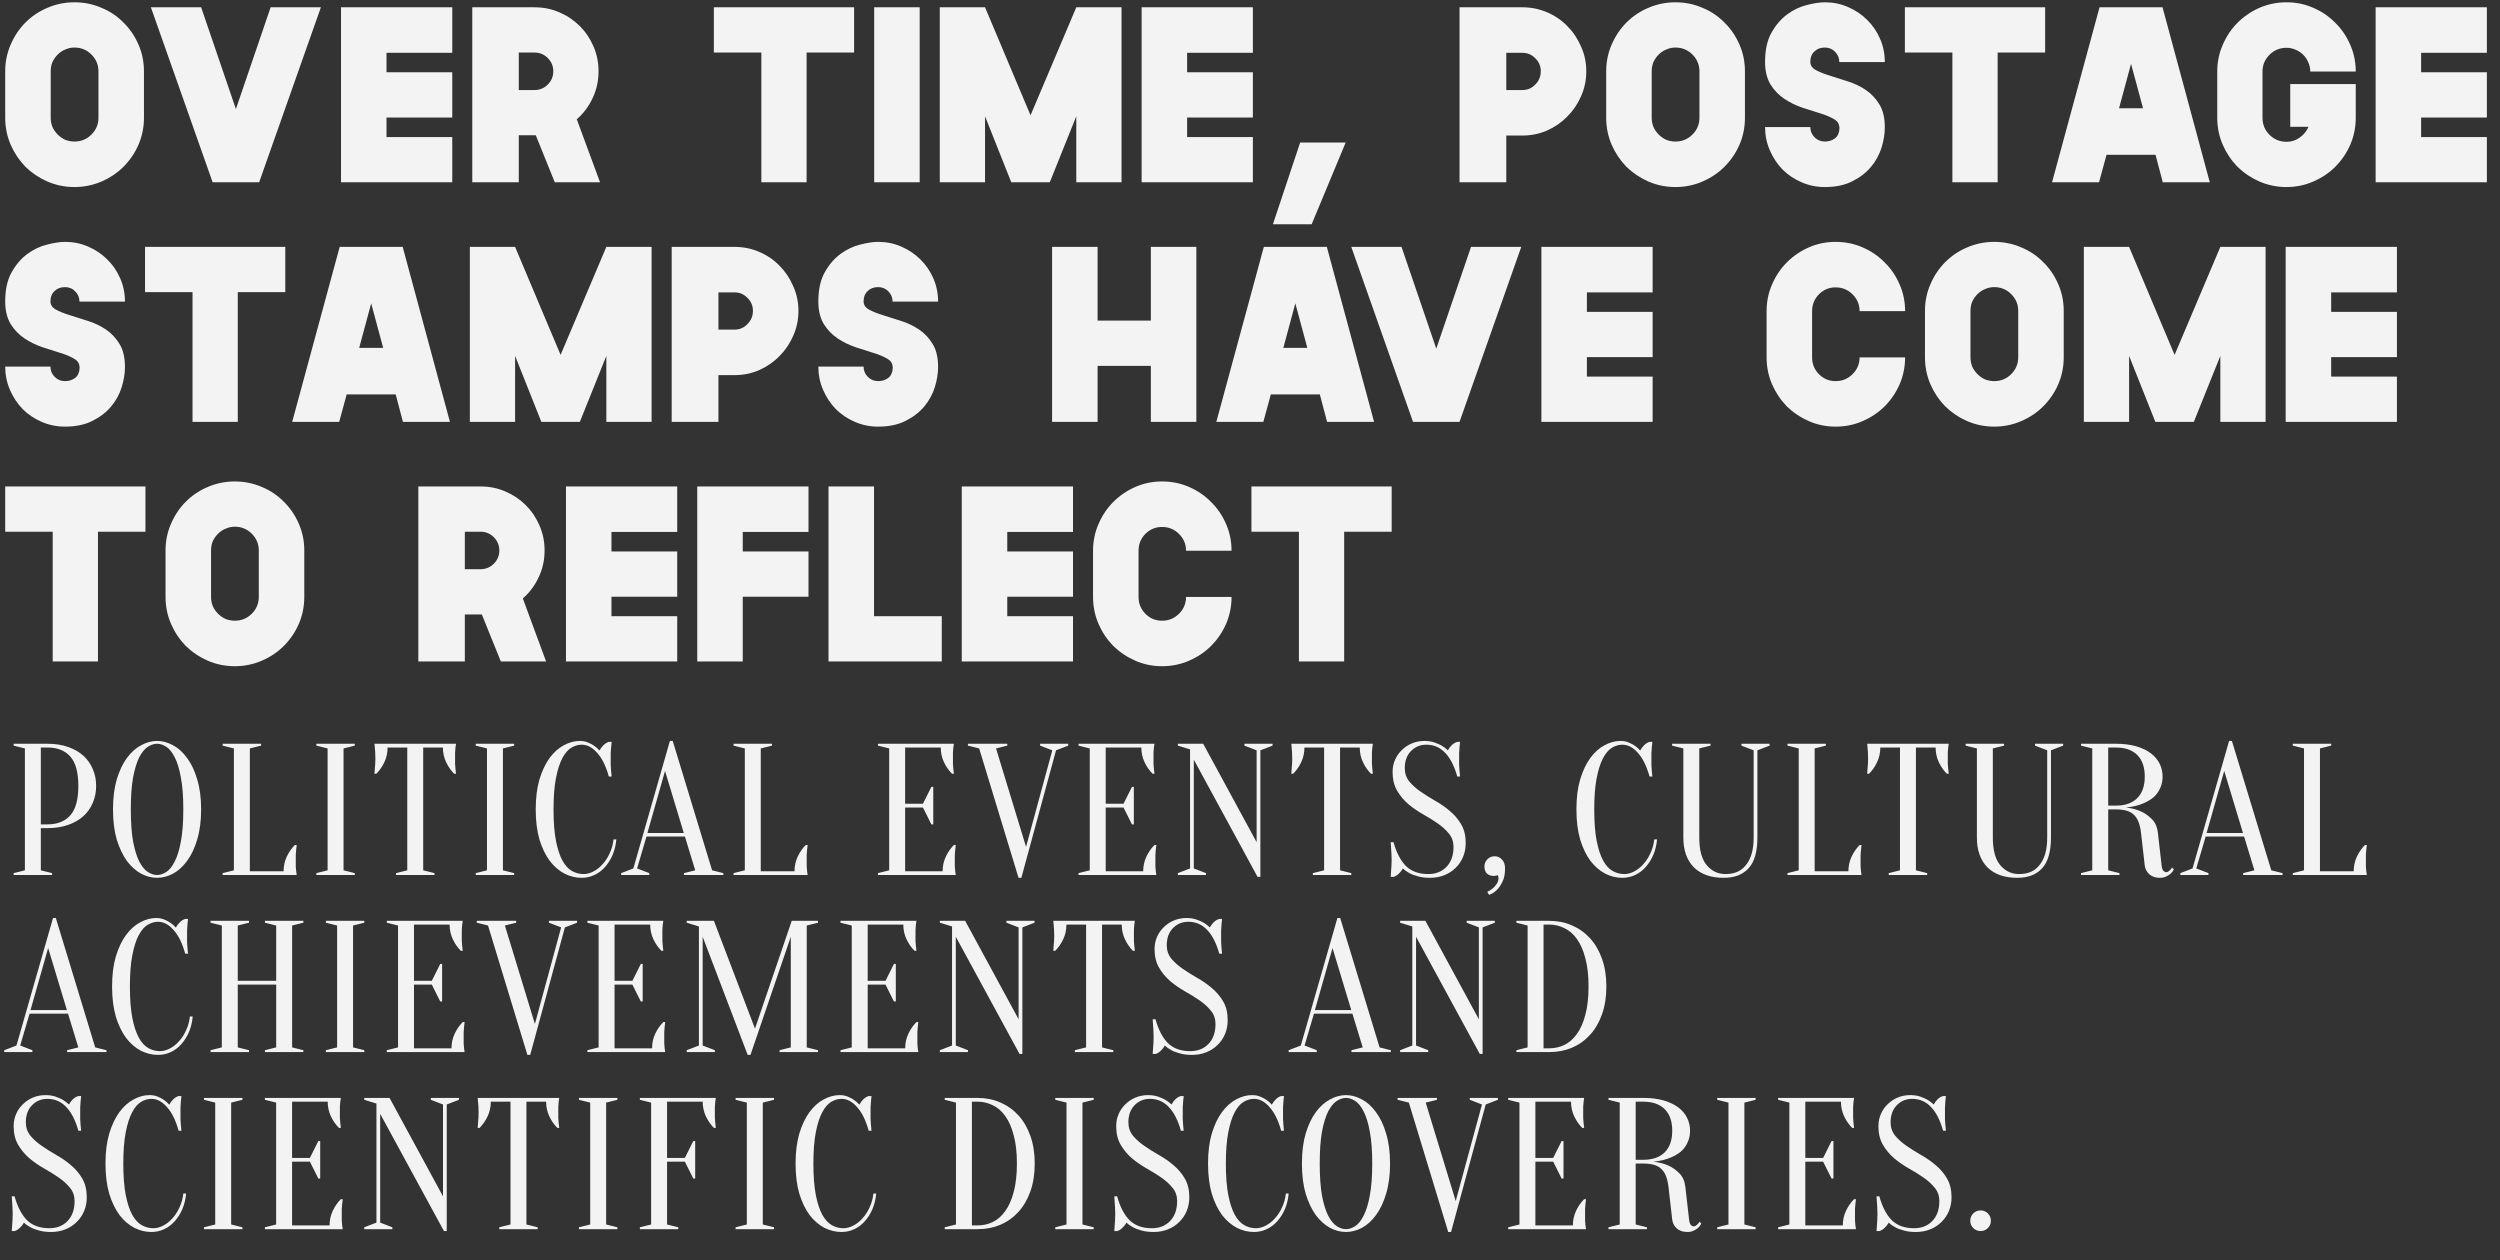
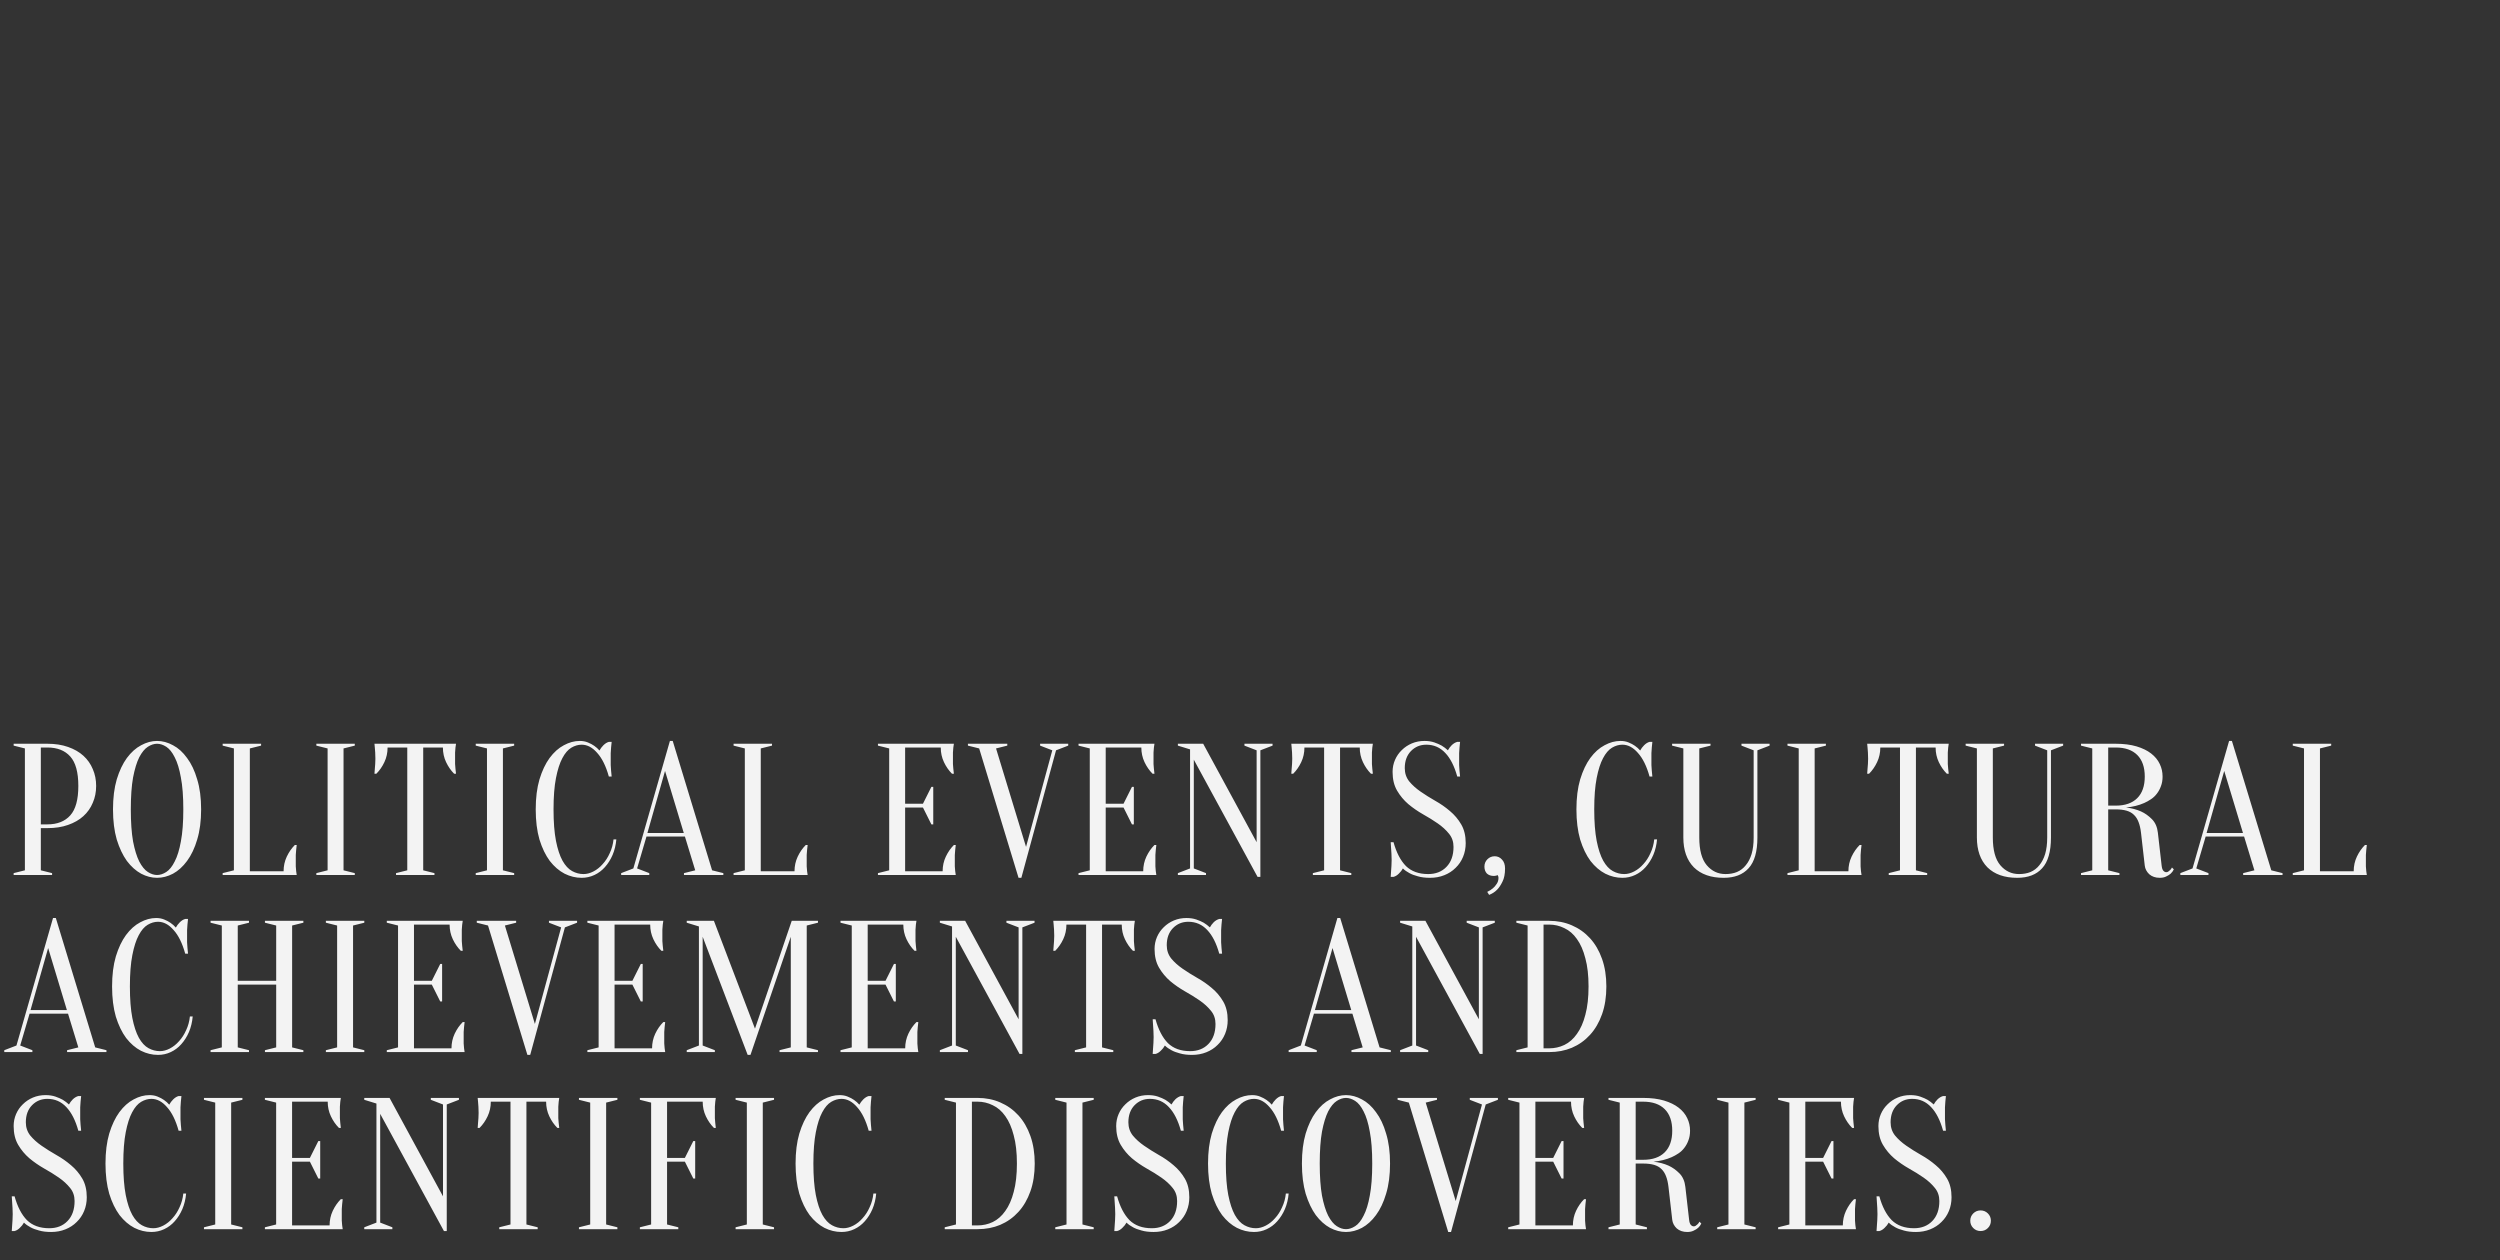
<svg xmlns="http://www.w3.org/2000/svg" width="480" height="242" viewBox="0 0 480 242" fill="none">
  <rect x="0" y="0" width="480" height="242" fill="#333333" stroke="none" />
-   <path d="M14.296 35.912C12.472 35.912 10.744 35.56 9.112 34.856C7.512 34.152 6.104 33.208 4.888 32.024C3.704 30.808 2.76 29.4 2.056 27.8C1.352 26.168 1 24.44 1 22.616V13.688C1 11.864 1.352 10.152 2.056 8.552C2.76 6.92 3.704 5.512 4.888 4.328C6.104 3.112 7.512 2.168 9.112 1.496C10.744 0.792 12.472 0.44 14.296 0.44C16.12 0.44 17.848 0.792 19.48 1.496C21.112 2.168 22.52 3.112 23.704 4.328C24.92 5.512 25.88 6.92 26.584 8.552C27.288 10.152 27.64 11.864 27.64 13.688V22.616C27.64 24.44 27.288 26.168 26.584 27.8C25.88 29.4 24.92 30.808 23.704 32.024C22.52 33.208 21.112 34.152 19.48 34.856C17.848 35.56 16.12 35.912 14.296 35.912ZM14.296 9.128C13.688 9.128 13.096 9.256 12.52 9.512C11.976 9.736 11.496 10.056 11.08 10.472C10.664 10.888 10.328 11.368 10.072 11.912C9.848 12.456 9.736 13.048 9.736 13.688V22.616C9.736 23.224 9.848 23.816 10.072 24.392C10.328 24.936 10.664 25.416 11.08 25.832C11.496 26.248 11.976 26.584 12.52 26.84C13.096 27.064 13.688 27.176 14.296 27.176C15.576 27.176 16.664 26.728 17.56 25.832C18.456 24.936 18.904 23.864 18.904 22.616V13.688C18.904 12.44 18.456 11.368 17.56 10.472C16.664 9.576 15.576 9.128 14.296 9.128ZM45.291 20.936L51.963 1.4H61.611L49.755 35H40.827L28.971 1.4H38.619L45.291 20.936ZM86.834 10.136H74.21V13.88H86.834V22.568H74.21V26.312H86.834V35H65.474V1.4H86.834V10.136ZM110.743 22.904L115.207 35H106.519L102.871 25.976H99.607V35H90.679V1.4H102.631C104.327 1.4 105.911 1.72 107.383 2.36C108.887 3 110.199 3.88 111.319 5C112.439 6.12 113.319 7.432 113.959 8.936C114.599 10.408 114.919 11.992 114.919 13.688C114.919 15.544 114.535 17.272 113.767 18.872C113.031 20.44 112.023 21.784 110.743 22.904ZM102.631 17.288C103.623 17.288 104.471 16.936 105.175 16.232C105.879 15.528 106.231 14.68 106.231 13.688C106.231 12.696 105.879 11.848 105.175 11.144C104.471 10.44 103.623 10.088 102.631 10.088H99.607V17.288H102.631ZM163.987 1.4V10.088H154.867V35H146.179V10.088H137.059V1.4H163.987ZM176.579 35H167.843V1.4H176.579V35ZM206.647 1.4H215.335V35H206.647V22.328L201.559 35H194.167L189.127 22.328V35H180.439V1.4H189.127L197.863 22.136L206.647 1.4ZM240.552 10.136H227.928V13.88H240.552V22.568H227.928V26.312H240.552V35H219.192V1.4H240.552V10.136ZM251.838 43.064H244.398L249.63 27.368H258.366L251.838 43.064ZM292.279 1.4C293.975 1.4 295.559 1.72 297.031 2.36C298.535 3 299.831 3.88 300.919 5C302.039 6.12 302.919 7.432 303.559 8.936C304.231 10.408 304.567 11.992 304.567 13.688C304.567 15.384 304.231 16.984 303.559 18.488C302.919 19.96 302.039 21.256 300.919 22.376C299.831 23.496 298.535 24.392 297.031 25.064C295.559 25.704 293.975 26.024 292.279 26.024H289.207V35H280.231V1.4H292.279ZM292.279 17.288C293.271 17.288 294.103 16.936 294.775 16.232C295.479 15.528 295.831 14.68 295.831 13.688C295.831 12.696 295.479 11.864 294.775 11.192C294.103 10.488 293.271 10.136 292.279 10.136H289.207V17.288H292.279ZM321.685 35.912C319.861 35.912 318.133 35.56 316.501 34.856C314.901 34.152 313.493 33.208 312.277 32.024C311.093 30.808 310.149 29.4 309.445 27.8C308.741 26.168 308.389 24.44 308.389 22.616V13.688C308.389 11.864 308.741 10.152 309.445 8.552C310.149 6.92 311.093 5.512 312.277 4.328C313.493 3.112 314.901 2.168 316.501 1.496C318.133 0.792 319.861 0.44 321.685 0.44C323.509 0.44 325.237 0.792 326.869 1.496C328.501 2.168 329.909 3.112 331.093 4.328C332.309 5.512 333.269 6.92 333.973 8.552C334.677 10.152 335.029 11.864 335.029 13.688V22.616C335.029 24.44 334.677 26.168 333.973 27.8C333.269 29.4 332.309 30.808 331.093 32.024C329.909 33.208 328.501 34.152 326.869 34.856C325.237 35.56 323.509 35.912 321.685 35.912ZM321.685 9.128C321.077 9.128 320.485 9.256 319.909 9.512C319.365 9.736 318.885 10.056 318.469 10.472C318.053 10.888 317.717 11.368 317.461 11.912C317.237 12.456 317.125 13.048 317.125 13.688V22.616C317.125 23.224 317.237 23.816 317.461 24.392C317.717 24.936 318.053 25.416 318.469 25.832C318.885 26.248 319.365 26.584 319.909 26.84C320.485 27.064 321.077 27.176 321.685 27.176C322.965 27.176 324.053 26.728 324.949 25.832C325.845 24.936 326.293 23.864 326.293 22.616V13.688C326.293 12.44 325.845 11.368 324.949 10.472C324.053 9.576 322.965 9.128 321.685 9.128ZM347.58 11.864C347.58 12.536 347.932 13.064 348.636 13.448C349.34 13.832 350.22 14.184 351.276 14.504C352.332 14.824 353.484 15.192 354.732 15.608C355.98 15.992 357.132 16.536 358.188 17.24C359.244 17.944 360.124 18.872 360.828 20.024C361.532 21.144 361.884 22.616 361.884 24.44C361.884 25.688 361.676 26.984 361.26 28.328C360.844 29.672 360.172 30.904 359.244 32.024C358.316 33.144 357.116 34.072 355.644 34.808C354.204 35.544 352.444 35.912 350.364 35.912C348.796 35.912 347.308 35.608 345.9 35C344.492 34.392 343.276 33.576 342.252 32.552C341.228 31.496 340.412 30.264 339.804 28.856C339.196 27.448 338.892 25.96 338.892 24.392H347.58C347.58 25.16 347.852 25.816 348.396 26.36C348.94 26.904 349.596 27.176 350.364 27.176C351.132 27.176 351.788 26.968 352.332 26.552C352.876 26.136 353.164 25.432 353.196 24.44H353.148C353.148 23.768 352.796 23.24 352.092 22.856C351.388 22.44 350.508 22.072 349.452 21.752C348.396 21.4 347.244 21.032 345.996 20.648C344.78 20.232 343.644 19.672 342.588 18.968C341.532 18.264 340.652 17.352 339.948 16.232C339.244 15.08 338.892 13.624 338.892 11.864C338.892 9.592 339.308 7.72 340.14 6.248C340.972 4.776 341.98 3.608 343.164 2.744C344.348 1.88 345.596 1.288 346.908 0.968C348.252 0.616 349.404 0.44 350.364 0.44C351.964 0.44 353.452 0.744 354.828 1.352C356.236 1.96 357.452 2.776 358.476 3.8C359.532 4.824 360.364 6.04 360.972 7.448C361.58 8.824 361.884 10.312 361.884 11.912H353.148C353.148 11.144 352.876 10.488 352.332 9.944C351.82 9.4 351.164 9.128 350.364 9.128C349.532 9.128 348.86 9.384 348.348 9.896C347.836 10.376 347.58 11.032 347.58 11.864ZM392.666 1.4V10.088H383.546V35H374.858V10.088H365.738V1.4H392.666ZM415.255 35L413.863 29.72H404.455L403.015 35H393.991L403.111 1.4H415.207L424.279 35H415.255ZM406.855 20.792H411.463L409.159 12.248L406.855 20.792ZM439.728 24.344V16.136H452.304V22.616C452.304 24.44 451.952 26.168 451.248 27.8C450.544 29.4 449.584 30.808 448.368 32.024C447.184 33.208 445.776 34.152 444.144 34.856C442.544 35.56 440.832 35.912 439.008 35.912C437.184 35.912 435.456 35.56 433.824 34.856C432.224 34.152 430.816 33.208 429.6 32.024C428.416 30.808 427.472 29.4 426.768 27.8C426.064 26.168 425.712 24.44 425.712 22.616V13.736C425.712 11.912 426.064 10.2 426.768 8.6C427.472 6.968 428.416 5.56 429.6 4.376C430.816 3.16 432.224 2.2 433.824 1.496C435.456 0.792 437.184 0.44 439.008 0.44C440.832 0.44 442.544 0.792 444.144 1.496C445.776 2.2 447.184 3.16 448.368 4.376C449.584 5.56 450.544 6.968 451.248 8.6C451.952 10.2 452.304 11.912 452.304 13.736H443.568C443.568 13.096 443.44 12.504 443.184 11.96C442.96 11.416 442.64 10.936 442.224 10.52C441.808 10.104 441.328 9.784 440.784 9.56C440.24 9.304 439.648 9.176 439.008 9.176C437.728 9.176 436.64 9.624 435.744 10.52C434.848 11.416 434.4 12.488 434.4 13.736V22.616C434.4 23.896 434.848 24.984 435.744 25.88C436.64 26.776 437.728 27.224 439.008 27.224C439.968 27.224 440.816 26.952 441.552 26.408C442.32 25.864 442.88 25.176 443.232 24.344H439.728ZM477.481 10.136H464.857V13.88H477.481V22.568H464.857V26.312H477.481V35H456.121V1.4H477.481V10.136ZM9.688 57.864C9.688 58.536 10.04 59.064 10.744 59.448C11.448 59.832 12.328 60.184 13.384 60.504C14.44 60.824 15.592 61.192 16.84 61.608C18.088 61.992 19.24 62.536 20.296 63.24C21.352 63.944 22.232 64.872 22.936 66.024C23.64 67.144 23.992 68.616 23.992 70.44C23.992 71.688 23.784 72.984 23.368 74.328C22.952 75.672 22.28 76.904 21.352 78.024C20.424 79.144 19.224 80.072 17.752 80.808C16.312 81.544 14.552 81.912 12.472 81.912C10.904 81.912 9.416 81.608 8.008 81C6.6 80.392 5.384 79.576 4.36 78.552C3.336 77.496 2.52 76.264 1.912 74.856C1.304 73.448 1 71.96 1 70.392H9.688C9.688 71.16 9.96 71.816 10.504 72.36C11.048 72.904 11.704 73.176 12.472 73.176C13.24 73.176 13.896 72.968 14.44 72.552C14.984 72.136 15.272 71.432 15.304 70.44H15.256C15.256 69.768 14.904 69.24 14.2 68.856C13.496 68.44 12.616 68.072 11.56 67.752C10.504 67.4 9.352 67.032 8.104 66.648C6.888 66.232 5.752 65.672 4.696 64.968C3.64 64.264 2.76 63.352 2.056 62.232C1.352 61.08 1 59.624 1 57.864C1 55.592 1.416 53.72 2.248 52.248C3.08 50.776 4.088 49.608 5.272 48.744C6.456 47.88 7.704 47.288 9.016 46.968C10.36 46.616 11.512 46.44 12.472 46.44C14.072 46.44 15.56 46.744 16.936 47.352C18.344 47.96 19.56 48.776 20.584 49.8C21.64 50.824 22.472 52.04 23.08 53.448C23.688 54.824 23.992 56.312 23.992 57.912H15.256C15.256 57.144 14.984 56.488 14.44 55.944C13.928 55.4 13.272 55.128 12.472 55.128C11.64 55.128 10.968 55.384 10.456 55.896C9.944 56.376 9.688 57.032 9.688 57.864ZM54.774 47.4V56.088H45.654V81H36.966V56.088H27.846V47.4H54.774ZM77.363 81L75.971 75.72H66.563L65.123 81H56.099L65.219 47.4H77.315L86.387 81H77.363ZM68.963 66.792H73.571L71.267 58.248L68.963 66.792ZM116.419 47.4H125.107V81H116.419V68.328L111.331 81H103.939L98.899 68.328V81H90.211V47.4H98.899L107.635 68.136L116.419 47.4ZM141.011 47.4C142.707 47.4 144.291 47.72 145.763 48.36C147.267 49 148.563 49.88 149.651 51C150.771 52.12 151.651 53.432 152.291 54.936C152.963 56.408 153.299 57.992 153.299 59.688C153.299 61.384 152.963 62.984 152.291 64.488C151.651 65.96 150.771 67.256 149.651 68.376C148.563 69.496 147.267 70.392 145.763 71.064C144.291 71.704 142.707 72.024 141.011 72.024H137.939V81H128.963V47.4H141.011ZM141.011 63.288C142.003 63.288 142.835 62.936 143.507 62.232C144.211 61.528 144.563 60.68 144.563 59.688C144.563 58.696 144.211 57.864 143.507 57.192C142.835 56.488 142.003 56.136 141.011 56.136H137.939V63.288H141.011ZM165.81 57.864C165.81 58.536 166.162 59.064 166.866 59.448C167.57 59.832 168.45 60.184 169.506 60.504C170.562 60.824 171.714 61.192 172.962 61.608C174.21 61.992 175.362 62.536 176.418 63.24C177.474 63.944 178.354 64.872 179.058 66.024C179.762 67.144 180.114 68.616 180.114 70.44C180.114 71.688 179.906 72.984 179.49 74.328C179.074 75.672 178.402 76.904 177.474 78.024C176.546 79.144 175.346 80.072 173.874 80.808C172.434 81.544 170.674 81.912 168.594 81.912C167.026 81.912 165.538 81.608 164.13 81C162.722 80.392 161.506 79.576 160.482 78.552C159.458 77.496 158.642 76.264 158.034 74.856C157.426 73.448 157.122 71.96 157.122 70.392H165.81C165.81 71.16 166.082 71.816 166.626 72.36C167.17 72.904 167.826 73.176 168.594 73.176C169.362 73.176 170.018 72.968 170.562 72.552C171.106 72.136 171.394 71.432 171.426 70.44H171.378C171.378 69.768 171.026 69.24 170.322 68.856C169.618 68.44 168.738 68.072 167.682 67.752C166.626 67.4 165.474 67.032 164.226 66.648C163.01 66.232 161.874 65.672 160.818 64.968C159.762 64.264 158.882 63.352 158.178 62.232C157.474 61.08 157.122 59.624 157.122 57.864C157.122 55.592 157.538 53.72 158.37 52.248C159.202 50.776 160.21 49.608 161.394 48.744C162.578 47.88 163.826 47.288 165.138 46.968C166.482 46.616 167.634 46.44 168.594 46.44C170.194 46.44 171.682 46.744 173.058 47.352C174.466 47.96 175.682 48.776 176.706 49.8C177.762 50.824 178.594 52.04 179.202 53.448C179.81 54.824 180.114 56.312 180.114 57.912H171.378C171.378 57.144 171.106 56.488 170.562 55.944C170.05 55.4 169.394 55.128 168.594 55.128C167.762 55.128 167.09 55.384 166.578 55.896C166.066 56.376 165.81 57.032 165.81 57.864ZM220.962 47.4H229.698V81H220.962V70.248H210.738V81H202.002V47.4H210.738V61.56H220.962V47.4ZM254.8 81L253.408 75.72H244L242.56 81H233.536L242.656 47.4H254.752L263.824 81H254.8ZM246.4 66.792H251.008L248.704 58.248L246.4 66.792ZM275.764 66.936L282.436 47.4H292.084L280.228 81H271.3L259.444 47.4H269.092L275.764 66.936ZM317.307 56.136H304.683V59.88H317.307V68.568H304.683V72.312H317.307V81H295.947V47.4H317.307V56.136ZM352.434 81.912C350.61 81.912 348.898 81.56 347.298 80.856C345.698 80.152 344.29 79.208 343.074 78.024C341.89 76.808 340.946 75.4 340.242 73.8C339.538 72.168 339.186 70.44 339.186 68.616V59.736C339.186 57.912 339.538 56.2 340.242 54.6C340.946 52.968 341.89 51.56 343.074 50.376C344.29 49.16 345.698 48.2 347.298 47.496C348.898 46.792 350.61 46.44 352.434 46.44C354.29 46.44 356.018 46.792 357.618 47.496C359.25 48.2 360.658 49.16 361.842 50.376C363.058 51.56 364.018 52.968 364.722 54.6C365.426 56.2 365.778 57.912 365.778 59.736H357.042C357.042 58.488 356.594 57.416 355.698 56.52C354.802 55.624 353.714 55.176 352.434 55.176C351.186 55.176 350.114 55.624 349.218 56.52C348.354 57.416 347.922 58.488 347.922 59.736V68.616C347.922 69.864 348.354 70.936 349.218 71.832C350.114 72.728 351.186 73.176 352.434 73.176C353.714 73.176 354.802 72.728 355.698 71.832C356.594 70.936 357.042 69.864 357.042 68.616H365.778C365.778 70.44 365.426 72.168 364.722 73.8C364.018 75.4 363.058 76.808 361.842 78.024C360.658 79.208 359.25 80.152 357.618 80.856C356.018 81.56 354.29 81.912 352.434 81.912ZM382.891 81.912C381.067 81.912 379.339 81.56 377.707 80.856C376.107 80.152 374.699 79.208 373.483 78.024C372.299 76.808 371.355 75.4 370.651 73.8C369.947 72.168 369.595 70.44 369.595 68.616V59.688C369.595 57.864 369.947 56.152 370.651 54.552C371.355 52.92 372.299 51.512 373.483 50.328C374.699 49.112 376.107 48.168 377.707 47.496C379.339 46.792 381.067 46.44 382.891 46.44C384.715 46.44 386.443 46.792 388.075 47.496C389.707 48.168 391.115 49.112 392.299 50.328C393.515 51.512 394.475 52.92 395.179 54.552C395.883 56.152 396.235 57.864 396.235 59.688V68.616C396.235 70.44 395.883 72.168 395.179 73.8C394.475 75.4 393.515 76.808 392.299 78.024C391.115 79.208 389.707 80.152 388.075 80.856C386.443 81.56 384.715 81.912 382.891 81.912ZM382.891 55.128C382.283 55.128 381.691 55.256 381.115 55.512C380.571 55.736 380.091 56.056 379.675 56.472C379.259 56.888 378.923 57.368 378.667 57.912C378.443 58.456 378.331 59.048 378.331 59.688V68.616C378.331 69.224 378.443 69.816 378.667 70.392C378.923 70.936 379.259 71.416 379.675 71.832C380.091 72.248 380.571 72.584 381.115 72.84C381.691 73.064 382.283 73.176 382.891 73.176C384.171 73.176 385.259 72.728 386.155 71.832C387.051 70.936 387.499 69.864 387.499 68.616V59.688C387.499 58.44 387.051 57.368 386.155 56.472C385.259 55.576 384.171 55.128 382.891 55.128ZM426.306 47.4H434.994V81H426.306V68.328L421.218 81H413.826L408.786 68.328V81H400.098V47.4H408.786L417.522 68.136L426.306 47.4ZM460.21 56.136H447.586V59.88H460.21V68.568H447.586V72.312H460.21V81H438.85V47.4H460.21V56.136ZM27.928 93.4V102.088H18.808V127H10.12V102.088H1V93.4H27.928ZM45.08 127.912C43.256 127.912 41.528 127.56 39.896 126.856C38.296 126.152 36.888 125.208 35.672 124.024C34.488 122.808 33.544 121.4 32.84 119.8C32.136 118.168 31.784 116.44 31.784 114.616V105.688C31.784 103.864 32.136 102.152 32.84 100.552C33.544 98.92 34.488 97.512 35.672 96.328C36.888 95.112 38.296 94.168 39.896 93.496C41.528 92.792 43.256 92.44 45.08 92.44C46.904 92.44 48.632 92.792 50.264 93.496C51.896 94.168 53.304 95.112 54.488 96.328C55.704 97.512 56.664 98.92 57.368 100.552C58.072 102.152 58.424 103.864 58.424 105.688V114.616C58.424 116.44 58.072 118.168 57.368 119.8C56.664 121.4 55.704 122.808 54.488 124.024C53.304 125.208 51.896 126.152 50.264 126.856C48.632 127.56 46.904 127.912 45.08 127.912ZM45.08 101.128C44.472 101.128 43.88 101.256 43.304 101.512C42.76 101.736 42.28 102.056 41.864 102.472C41.448 102.888 41.112 103.368 40.856 103.912C40.632 104.456 40.52 105.048 40.52 105.688V114.616C40.52 115.224 40.632 115.816 40.856 116.392C41.112 116.936 41.448 117.416 41.864 117.832C42.28 118.248 42.76 118.584 43.304 118.84C43.88 119.064 44.472 119.176 45.08 119.176C46.36 119.176 47.448 118.728 48.344 117.832C49.24 116.936 49.688 115.864 49.688 114.616V105.688C49.688 104.44 49.24 103.368 48.344 102.472C47.448 101.576 46.36 101.128 45.08 101.128ZM100.384 114.904L104.848 127H96.16L92.512 117.976H89.248V127H80.32V93.4H92.272C93.968 93.4 95.552 93.72 97.024 94.36C98.528 95 99.84 95.88 100.96 97C102.08 98.12 102.96 99.432 103.6 100.936C104.24 102.408 104.56 103.992 104.56 105.688C104.56 107.544 104.176 109.272 103.408 110.872C102.672 112.44 101.664 113.784 100.384 114.904ZM92.272 109.288C93.264 109.288 94.112 108.936 94.816 108.232C95.52 107.528 95.872 106.68 95.872 105.688C95.872 104.696 95.52 103.848 94.816 103.144C94.112 102.44 93.264 102.088 92.272 102.088H89.248V109.288H92.272ZM130.026 102.136H117.402V105.88H130.026V114.568H117.402V118.312H130.026V127H108.666V93.4H130.026V102.136ZM155.232 102.136H142.608V105.88H155.232V114.568H142.608V127H133.872V93.4H155.232V102.136ZM167.813 118.312H180.821V127H159.077V93.4H167.813V118.312ZM206.018 102.136H193.394V105.88H206.018V114.568H193.394V118.312H206.018V127H184.658V93.4H206.018V102.136ZM223.112 127.912C221.288 127.912 219.576 127.56 217.976 126.856C216.376 126.152 214.968 125.208 213.752 124.024C212.568 122.808 211.624 121.4 210.92 119.8C210.216 118.168 209.864 116.44 209.864 114.616V105.736C209.864 103.912 210.216 102.2 210.92 100.6C211.624 98.968 212.568 97.56 213.752 96.376C214.968 95.16 216.376 94.2 217.976 93.496C219.576 92.792 221.288 92.44 223.112 92.44C224.968 92.44 226.696 92.792 228.296 93.496C229.928 94.2 231.336 95.16 232.52 96.376C233.736 97.56 234.696 98.968 235.4 100.6C236.104 102.2 236.456 103.912 236.456 105.736H227.72C227.72 104.488 227.272 103.416 226.376 102.52C225.48 101.624 224.392 101.176 223.112 101.176C221.864 101.176 220.792 101.624 219.896 102.52C219.032 103.416 218.6 104.488 218.6 105.736V114.616C218.6 115.864 219.032 116.936 219.896 117.832C220.792 118.728 221.864 119.176 223.112 119.176C224.392 119.176 225.48 118.728 226.376 117.832C227.272 116.936 227.72 115.864 227.72 114.616H236.456C236.456 116.44 236.104 118.168 235.4 119.8C234.696 121.4 233.736 122.808 232.52 124.024C231.336 125.208 229.928 126.152 228.296 126.856C226.696 127.56 224.968 127.912 223.112 127.912ZM267.201 93.4V102.088H258.081V127H249.393V102.088H240.273V93.4H267.201Z" fill="#F3F3F3" />
  <path d="M7.84 159V167.1L10 167.64V168H2.62V167.64L4.78 167.1V143.7L2.62 143.16V142.8H9.1C10.588 142.8 11.908 143.004 13.06 143.412C14.236 143.82 15.22 144.384 16.012 145.104C16.804 145.824 17.404 146.676 17.812 147.66C18.244 148.644 18.46 149.724 18.46 150.9C18.46 152.076 18.244 153.156 17.812 154.14C17.404 155.124 16.804 155.976 16.012 156.696C15.22 157.416 14.236 157.98 13.06 158.388C11.908 158.796 10.588 159 9.1 159H7.84ZM7.84 158.28H9.1C10.996 158.28 12.46 157.704 13.492 156.552C14.524 155.4 15.04 153.516 15.04 150.9C15.04 148.284 14.524 146.4 13.492 145.248C12.46 144.096 10.996 143.52 9.1 143.52H7.84V158.28ZM38.616 155.4C38.616 157.608 38.364 159.54 37.86 161.196C37.38 162.828 36.732 164.196 35.916 165.3C35.124 166.38 34.224 167.196 33.216 167.748C32.208 168.276 31.188 168.54 30.156 168.54C29.124 168.54 28.104 168.276 27.096 167.748C26.088 167.196 25.176 166.38 24.36 165.3C23.568 164.196 22.92 162.828 22.416 161.196C21.936 159.54 21.696 157.608 21.696 155.4C21.696 153.192 21.936 151.272 22.416 149.64C22.92 147.984 23.568 146.616 24.36 145.536C25.176 144.432 26.088 143.616 27.096 143.088C28.104 142.536 29.124 142.26 30.156 142.26C31.188 142.26 32.208 142.536 33.216 143.088C34.224 143.616 35.124 144.432 35.916 145.536C36.732 146.616 37.38 147.984 37.86 149.64C38.364 151.272 38.616 153.192 38.616 155.4ZM35.196 155.4C35.196 152.928 35.04 150.888 34.728 149.28C34.44 147.648 34.044 146.352 33.54 145.392C33.06 144.432 32.52 143.76 31.92 143.376C31.32 142.992 30.732 142.8 30.156 142.8C29.58 142.8 28.992 142.992 28.392 143.376C27.792 143.76 27.24 144.432 26.736 145.392C26.256 146.352 25.86 147.648 25.548 149.28C25.26 150.888 25.116 152.928 25.116 155.4C25.116 157.872 25.26 159.924 25.548 161.556C25.86 163.164 26.256 164.448 26.736 165.408C27.24 166.368 27.792 167.04 28.392 167.424C28.992 167.808 29.58 168 30.156 168C30.732 168 31.32 167.808 31.92 167.424C32.52 167.04 33.06 166.368 33.54 165.408C34.044 164.448 34.44 163.164 34.728 161.556C35.04 159.924 35.196 157.872 35.196 155.4ZM47.969 167.28H54.449C54.449 166.272 54.653 165.336 55.061 164.472C55.469 163.608 55.985 162.864 56.609 162.24H56.969C56.921 162.552 56.885 162.876 56.861 163.212C56.837 163.5 56.813 163.812 56.789 164.148C56.789 164.484 56.789 164.808 56.789 165.12C56.789 165.576 56.789 165.984 56.789 166.344C56.813 166.68 56.837 166.98 56.861 167.244C56.885 167.532 56.921 167.784 56.969 168H42.749V167.64L44.909 167.1V143.7L42.749 143.16V142.8H50.129V143.16L47.969 143.7V167.28ZM65.959 167.1L68.119 167.64V168H60.739V167.64L62.899 167.1V143.7L60.739 143.16V142.8H68.119V143.16L65.959 143.7V167.1ZM81.256 167.1L83.416 167.64V168H76.036V167.64L78.196 167.1V143.52H74.416C74.416 144.528 74.212 145.464 73.804 146.328C73.396 147.192 72.88 147.936 72.256 148.56H71.896C71.92 148.248 71.944 147.924 71.968 147.588C71.992 147.3 72.016 147 72.04 146.688C72.064 146.352 72.076 146.016 72.076 145.68C72.076 145.224 72.064 144.828 72.04 144.492C72.016 144.132 71.992 143.82 71.968 143.556C71.944 143.268 71.92 143.016 71.896 142.8H87.556C87.508 143.016 87.472 143.268 87.448 143.556C87.424 143.82 87.4 144.132 87.376 144.492C87.376 144.828 87.376 145.224 87.376 145.68C87.376 146.016 87.376 146.352 87.376 146.688C87.4 147 87.424 147.3 87.448 147.588C87.472 147.924 87.508 148.248 87.556 148.56H87.196C86.572 147.936 86.056 147.192 85.648 146.328C85.24 145.464 85.036 144.528 85.036 143.52H81.256V167.1ZM96.56 167.1L98.72 167.64V168H91.34V167.64L93.5 167.1V143.7L91.34 143.16V142.8H98.72V143.16L96.56 143.7V167.1ZM111.678 142.98C111.006 142.98 110.346 143.172 109.698 143.556C109.05 143.94 108.474 144.612 107.97 145.572C107.466 146.508 107.058 147.78 106.746 149.388C106.434 150.972 106.278 152.976 106.278 155.4C106.278 157.824 106.434 159.84 106.746 161.448C107.058 163.032 107.478 164.304 108.006 165.264C108.534 166.2 109.146 166.86 109.842 167.244C110.538 167.628 111.27 167.82 112.038 167.82C112.662 167.82 113.298 167.652 113.946 167.316C114.594 166.98 115.182 166.512 115.71 165.912C116.262 165.312 116.718 164.604 117.078 163.788C117.462 162.972 117.702 162.096 117.798 161.16H118.338C118.242 162.24 118.002 163.236 117.618 164.148C117.234 165.036 116.742 165.816 116.142 166.488C115.566 167.136 114.894 167.64 114.126 168C113.358 168.36 112.542 168.54 111.678 168.54C110.55 168.54 109.458 168.276 108.402 167.748C107.346 167.196 106.398 166.38 105.558 165.3C104.742 164.196 104.082 162.828 103.578 161.196C103.098 159.54 102.858 157.608 102.858 155.4C102.858 153.192 103.098 151.272 103.578 149.64C104.082 147.984 104.73 146.616 105.522 145.536C106.338 144.432 107.25 143.616 108.258 143.088C109.266 142.536 110.286 142.26 111.318 142.26C111.894 142.26 112.41 142.356 112.866 142.548C113.346 142.74 113.754 142.956 114.09 143.196C114.474 143.46 114.81 143.76 115.098 144.096C115.29 143.736 115.542 143.4 115.854 143.088C116.19 142.752 116.538 142.536 116.898 142.44H117.438C117.39 142.8 117.354 143.16 117.33 143.52C117.306 143.856 117.282 144.216 117.258 144.6C117.258 144.96 117.258 145.32 117.258 145.68C117.258 146.088 117.258 146.496 117.258 146.904C117.282 147.288 117.306 147.648 117.33 147.984C117.354 148.368 117.39 148.74 117.438 149.1H116.898C116.346 147.108 115.602 145.596 114.666 144.564C113.754 143.508 112.758 142.98 111.678 142.98ZM131.503 160.62H124.123L122.323 166.74L124.663 167.64V168H119.263V167.64L121.603 166.74L128.623 142.26H129.163L136.723 167.1L138.883 167.64V168H131.323V167.64L133.483 167.1L131.503 160.62ZM124.303 159.936H131.287L127.687 148.02L124.303 159.936ZM146.066 167.28H152.546C152.546 166.272 152.75 165.336 153.158 164.472C153.566 163.608 154.082 162.864 154.706 162.24H155.066C155.018 162.552 154.982 162.876 154.958 163.212C154.934 163.5 154.91 163.812 154.886 164.148C154.886 164.484 154.886 164.808 154.886 165.12C154.886 165.576 154.886 165.984 154.886 166.344C154.91 166.68 154.934 166.98 154.958 167.244C154.982 167.532 155.018 167.784 155.066 168H140.846V167.64L143.006 167.1V143.7L140.846 143.16V142.8H148.226V143.16L146.066 143.7V167.28ZM180.985 167.28C180.985 166.272 181.189 165.336 181.597 164.472C182.005 163.608 182.521 162.864 183.145 162.24H183.505C183.457 162.552 183.421 162.876 183.397 163.212C183.373 163.5 183.349 163.812 183.325 164.148C183.325 164.484 183.325 164.808 183.325 165.12C183.325 165.576 183.325 165.984 183.325 166.344C183.349 166.68 183.373 166.98 183.397 167.244C183.421 167.532 183.457 167.784 183.505 168H168.565V167.64L170.725 167.1V143.7L168.565 143.16V142.8H183.145C183.097 143.016 183.061 143.268 183.037 143.556C183.013 143.82 182.989 144.132 182.965 144.492C182.965 144.828 182.965 145.224 182.965 145.68C182.965 146.016 182.965 146.352 182.965 146.688C182.989 147 183.013 147.3 183.037 147.588C183.061 147.924 183.097 148.248 183.145 148.56H182.785C182.161 147.936 181.645 147.192 181.237 146.328C180.829 145.464 180.625 144.528 180.625 143.52H173.785V154.32H177.205L178.825 151.08H179.185V158.28H178.825L177.205 155.04H173.785V167.28H180.985ZM185.84 143.16V142.8H193.4V143.16L191.24 143.7L197 162.6L202.04 144.06L199.7 143.16V142.8H205.1V143.16L202.76 144.06L196.1 168.54H195.56L188 143.7L185.84 143.16ZM219.496 167.28C219.496 166.272 219.7 165.336 220.108 164.472C220.516 163.608 221.032 162.864 221.656 162.24H222.016C221.968 162.552 221.932 162.876 221.908 163.212C221.884 163.5 221.86 163.812 221.836 164.148C221.836 164.484 221.836 164.808 221.836 165.12C221.836 165.576 221.836 165.984 221.836 166.344C221.86 166.68 221.884 166.98 221.908 167.244C221.932 167.532 221.968 167.784 222.016 168H207.076V167.64L209.236 167.1V143.7L207.076 143.16V142.8H221.656C221.608 143.016 221.572 143.268 221.548 143.556C221.524 143.82 221.5 144.132 221.476 144.492C221.476 144.828 221.476 145.224 221.476 145.68C221.476 146.016 221.476 146.352 221.476 146.688C221.5 147 221.524 147.3 221.548 147.588C221.572 147.924 221.608 148.248 221.656 148.56H221.296C220.672 147.936 220.156 147.192 219.748 146.328C219.34 145.464 219.136 144.528 219.136 143.52H212.296V154.32H215.716L217.336 151.08H217.696V158.28H217.336L215.716 155.04H212.296V167.28H219.496ZM241.272 144.06L238.932 143.16V142.8H244.332V143.16L241.992 144.06V168.36H241.452L229.212 145.86V166.74L231.552 167.64V168H226.152V167.64L228.492 166.74V143.88L226.152 143.16V142.8H231.012L241.272 161.7V144.06ZM257.29 167.1L259.45 167.64V168H252.07V167.64L254.23 167.1V143.52H250.45C250.45 144.528 250.246 145.464 249.838 146.328C249.43 147.192 248.914 147.936 248.29 148.56H247.93C247.954 148.248 247.978 147.924 248.002 147.588C248.026 147.3 248.05 147 248.074 146.688C248.098 146.352 248.11 146.016 248.11 145.68C248.11 145.224 248.098 144.828 248.074 144.492C248.05 144.132 248.026 143.82 248.002 143.556C247.978 143.268 247.954 143.016 247.93 142.8H263.59C263.542 143.016 263.506 143.268 263.482 143.556C263.458 143.82 263.434 144.132 263.41 144.492C263.41 144.828 263.41 145.224 263.41 145.68C263.41 146.016 263.41 146.352 263.41 146.688C263.434 147 263.458 147.3 263.482 147.588C263.506 147.924 263.542 148.248 263.59 148.56H263.23C262.606 147.936 262.09 147.192 261.682 146.328C261.274 145.464 261.07 144.528 261.07 143.52H257.29V167.1ZM269.715 147.48C269.715 148.464 270.003 149.316 270.579 150.036C271.155 150.732 271.875 151.38 272.739 151.98C273.603 152.58 274.539 153.168 275.547 153.744C276.579 154.32 277.527 154.98 278.391 155.724C279.255 156.444 279.975 157.296 280.551 158.28C281.127 159.264 281.415 160.464 281.415 161.88C281.415 162.816 281.247 163.692 280.911 164.508C280.575 165.324 280.095 166.032 279.471 166.632C278.871 167.232 278.151 167.7 277.311 168.036C276.471 168.372 275.559 168.54 274.575 168.54C273.663 168.54 272.883 168.444 272.235 168.252C271.587 168.084 271.047 167.88 270.615 167.64C270.111 167.376 269.691 167.076 269.355 166.74C269.163 167.1 268.899 167.436 268.563 167.748C268.251 168.06 267.915 168.264 267.555 168.36H267.015C267.039 168.024 267.063 167.664 267.087 167.28C267.111 166.968 267.135 166.62 267.159 166.236C267.183 165.852 267.195 165.48 267.195 165.12C267.195 164.712 267.183 164.316 267.159 163.932C267.135 163.524 267.111 163.152 267.087 162.816C267.063 162.432 267.039 162.06 267.015 161.7H267.555C268.107 163.692 268.899 165.216 269.931 166.272C270.987 167.304 272.415 167.82 274.215 167.82C275.655 167.82 276.819 167.364 277.707 166.452C278.619 165.516 279.075 164.232 279.075 162.6C279.075 161.616 278.787 160.776 278.211 160.08C277.635 159.36 276.915 158.7 276.051 158.1C275.187 157.5 274.239 156.912 273.207 156.336C272.199 155.76 271.263 155.112 270.399 154.392C269.535 153.648 268.815 152.784 268.239 151.8C267.663 150.816 267.375 149.616 267.375 148.2C267.375 147.384 267.531 146.616 267.843 145.896C268.155 145.176 268.587 144.552 269.139 144.024C269.691 143.472 270.339 143.04 271.083 142.728C271.827 142.416 272.631 142.26 273.495 142.26C274.215 142.26 274.851 142.356 275.403 142.548C275.955 142.74 276.423 142.944 276.807 143.16C277.239 143.424 277.635 143.724 277.995 144.06C278.187 143.7 278.439 143.364 278.751 143.052C279.087 142.74 279.435 142.536 279.795 142.44H280.335C280.287 142.8 280.251 143.16 280.227 143.52C280.203 143.856 280.179 144.216 280.155 144.6C280.155 144.96 280.155 145.32 280.155 145.68C280.155 146.088 280.155 146.496 280.155 146.904C280.179 147.288 280.203 147.648 280.227 147.984C280.251 148.368 280.287 148.74 280.335 149.1H279.795C279.243 147.108 278.475 145.596 277.491 144.564C276.507 143.508 275.295 142.98 273.855 142.98C272.679 142.98 271.695 143.388 270.903 144.204C270.111 145.02 269.715 146.112 269.715 147.48ZM286.989 164.4C287.541 164.4 288.009 164.616 288.393 165.048C288.777 165.456 288.969 166.02 288.969 166.74C288.969 167.796 288.801 168.648 288.465 169.296C288.153 169.944 287.805 170.46 287.421 170.844C286.989 171.276 286.485 171.6 285.909 171.816L285.549 171.24C285.957 171.048 286.317 170.82 286.629 170.556C286.893 170.34 287.133 170.064 287.349 169.728C287.589 169.392 287.709 168.996 287.709 168.54C287.709 168.444 287.697 168.36 287.673 168.288C287.649 168.24 287.625 168.192 287.601 168.144L287.529 168C287.481 168.048 287.409 168.084 287.313 168.108C287.121 168.156 286.953 168.18 286.809 168.18C286.257 168.18 285.813 168.024 285.477 167.712C285.165 167.376 285.009 166.932 285.009 166.38C285.009 165.828 285.201 165.36 285.585 164.976C285.969 164.592 286.437 164.4 286.989 164.4ZM311.493 142.98C310.821 142.98 310.161 143.172 309.513 143.556C308.865 143.94 308.289 144.612 307.785 145.572C307.281 146.508 306.873 147.78 306.561 149.388C306.249 150.972 306.093 152.976 306.093 155.4C306.093 157.824 306.249 159.84 306.561 161.448C306.873 163.032 307.293 164.304 307.821 165.264C308.349 166.2 308.961 166.86 309.657 167.244C310.353 167.628 311.085 167.82 311.853 167.82C312.477 167.82 313.113 167.652 313.761 167.316C314.409 166.98 314.997 166.512 315.525 165.912C316.077 165.312 316.533 164.604 316.893 163.788C317.277 162.972 317.517 162.096 317.613 161.16H318.153C318.057 162.24 317.817 163.236 317.433 164.148C317.049 165.036 316.557 165.816 315.957 166.488C315.381 167.136 314.709 167.64 313.941 168C313.173 168.36 312.357 168.54 311.493 168.54C310.365 168.54 309.273 168.276 308.217 167.748C307.161 167.196 306.213 166.38 305.373 165.3C304.557 164.196 303.897 162.828 303.393 161.196C302.913 159.54 302.673 157.608 302.673 155.4C302.673 153.192 302.913 151.272 303.393 149.64C303.897 147.984 304.545 146.616 305.337 145.536C306.153 144.432 307.065 143.616 308.073 143.088C309.081 142.536 310.101 142.26 311.133 142.26C311.709 142.26 312.225 142.356 312.681 142.548C313.161 142.74 313.569 142.956 313.905 143.196C314.289 143.46 314.625 143.76 314.913 144.096C315.105 143.736 315.357 143.4 315.669 143.088C316.005 142.752 316.353 142.536 316.713 142.44H317.253C317.205 142.8 317.169 143.16 317.145 143.52C317.121 143.856 317.097 144.216 317.073 144.6C317.073 144.96 317.073 145.32 317.073 145.68C317.073 146.088 317.073 146.496 317.073 146.904C317.097 147.288 317.121 147.648 317.145 147.984C317.169 148.368 317.205 148.74 317.253 149.1H316.713C316.161 147.108 315.417 145.596 314.481 144.564C313.569 143.508 312.573 142.98 311.493 142.98ZM337.421 160.8C337.421 163.512 336.857 165.48 335.729 166.704C334.625 167.928 333.029 168.54 330.941 168.54C328.493 168.54 326.585 167.868 325.217 166.524C323.873 165.156 323.201 163.248 323.201 160.8V143.7L321.041 143.16V142.8H328.421V143.16L326.261 143.7V160.8C326.261 163.224 326.741 165 327.701 166.128C328.661 167.256 329.861 167.82 331.301 167.82C332.117 167.82 332.849 167.688 333.497 167.424C334.169 167.136 334.733 166.704 335.189 166.128C335.669 165.552 336.041 164.832 336.305 163.968C336.569 163.08 336.701 162.024 336.701 160.8V144.06L334.361 143.16V142.8H339.761V143.16L337.421 144.06V160.8ZM348.413 167.28H354.893C354.893 166.272 355.097 165.336 355.505 164.472C355.913 163.608 356.429 162.864 357.053 162.24H357.413C357.365 162.552 357.329 162.876 357.305 163.212C357.281 163.5 357.257 163.812 357.233 164.148C357.233 164.484 357.233 164.808 357.233 165.12C357.233 165.576 357.233 165.984 357.233 166.344C357.257 166.68 357.281 166.98 357.305 167.244C357.329 167.532 357.365 167.784 357.413 168H343.193V167.64L345.353 167.1V143.7L343.193 143.16V142.8H350.573V143.16L348.413 143.7V167.28ZM367.858 167.1L370.018 167.64V168H362.638V167.64L364.798 167.1V143.52H361.018C361.018 144.528 360.814 145.464 360.406 146.328C359.998 147.192 359.482 147.936 358.858 148.56H358.498C358.522 148.248 358.546 147.924 358.57 147.588C358.594 147.3 358.618 147 358.642 146.688C358.666 146.352 358.678 146.016 358.678 145.68C358.678 145.224 358.666 144.828 358.642 144.492C358.618 144.132 358.594 143.82 358.57 143.556C358.546 143.268 358.522 143.016 358.498 142.8H374.158C374.11 143.016 374.074 143.268 374.05 143.556C374.026 143.82 374.002 144.132 373.978 144.492C373.978 144.828 373.978 145.224 373.978 145.68C373.978 146.016 373.978 146.352 373.978 146.688C374.002 147 374.026 147.3 374.05 147.588C374.074 147.924 374.11 148.248 374.158 148.56H373.798C373.174 147.936 372.658 147.192 372.25 146.328C371.842 145.464 371.638 144.528 371.638 143.52H367.858V167.1ZM393.783 160.8C393.783 163.512 393.219 165.48 392.091 166.704C390.987 167.928 389.391 168.54 387.303 168.54C384.855 168.54 382.947 167.868 381.579 166.524C380.235 165.156 379.563 163.248 379.563 160.8V143.7L377.403 143.16V142.8H384.783V143.16L382.623 143.7V160.8C382.623 163.224 383.103 165 384.063 166.128C385.023 167.256 386.223 167.82 387.663 167.82C388.479 167.82 389.211 167.688 389.859 167.424C390.531 167.136 391.095 166.704 391.551 166.128C392.031 165.552 392.403 164.832 392.667 163.968C392.931 163.08 393.063 162.024 393.063 160.8V144.06L390.723 143.16V142.8H396.123V143.16L393.783 144.06V160.8ZM406.214 142.8C407.75 142.8 409.082 142.968 410.21 143.304C411.338 143.64 412.274 144.096 413.018 144.672C413.762 145.248 414.314 145.92 414.674 146.688C415.034 147.432 415.214 148.236 415.214 149.1C415.214 149.796 415.106 150.42 414.89 150.972C414.698 151.5 414.434 151.98 414.098 152.412C413.786 152.82 413.414 153.168 412.982 153.456C412.55 153.744 412.118 153.984 411.686 154.176C410.654 154.632 409.49 154.92 408.194 155.04C409.25 155.16 410.21 155.412 411.074 155.796C411.818 156.132 412.514 156.624 413.162 157.272C413.81 157.92 414.194 158.796 414.314 159.9L415.034 166.2C415.082 166.656 415.19 166.98 415.358 167.172C415.526 167.364 415.718 167.46 415.934 167.46C416.054 167.46 416.174 167.424 416.294 167.352C416.438 167.256 416.57 167.148 416.69 167.028C416.81 166.908 416.918 166.752 417.014 166.56L417.374 166.92C417.23 167.232 417.026 167.508 416.762 167.748C416.546 167.94 416.258 168.12 415.898 168.288C415.562 168.456 415.154 168.54 414.674 168.54C413.858 168.54 413.186 168.312 412.658 167.856C412.154 167.376 411.866 166.824 411.794 166.2L411.074 159.9C410.978 159.084 410.822 158.4 410.606 157.848C410.39 157.272 410.09 156.804 409.706 156.444C409.346 156.084 408.878 155.82 408.302 155.652C407.726 155.484 407.03 155.4 406.214 155.4H404.774V167.1L406.934 167.64V168H399.554V167.64L401.714 167.1V143.7L399.554 143.16V142.8H406.214ZM411.794 149.1C411.794 147.3 411.314 145.92 410.354 144.96C409.394 144 408.014 143.52 406.214 143.52H404.774V154.68H406.214C408.014 154.68 409.394 154.2 410.354 153.24C411.314 152.28 411.794 150.9 411.794 149.1ZM430.867 160.62H423.487L421.687 166.74L424.027 167.64V168H418.627V167.64L420.967 166.74L427.987 142.26H428.527L436.087 167.1L438.247 167.64V168H430.687V167.64L432.847 167.1L430.867 160.62ZM423.667 159.936H430.651L427.051 148.02L423.667 159.936ZM445.43 167.28H451.91C451.91 166.272 452.114 165.336 452.522 164.472C452.93 163.608 453.446 162.864 454.07 162.24H454.43C454.382 162.552 454.346 162.876 454.322 163.212C454.298 163.5 454.274 163.812 454.25 164.148C454.25 164.484 454.25 164.808 454.25 165.12C454.25 165.576 454.25 165.984 454.25 166.344C454.274 166.68 454.298 166.98 454.322 167.244C454.346 167.532 454.382 167.784 454.43 168H440.21V167.64L442.37 167.1V143.7L440.21 143.16V142.8H447.59V143.16L445.43 143.7V167.28ZM13.06 194.62H5.68L3.88 200.74L6.22 201.64V202H0.82V201.64L3.16 200.74L10.18 176.26H10.72L18.28 201.1L20.44 201.64V202H12.88V201.64L15.04 201.1L13.06 194.62ZM5.86 193.936H12.844L9.244 182.02L5.86 193.936ZM30.34 176.98C29.668 176.98 29.008 177.172 28.36 177.556C27.712 177.94 27.136 178.612 26.632 179.572C26.128 180.508 25.72 181.78 25.408 183.388C25.096 184.972 24.94 186.976 24.94 189.4C24.94 191.824 25.096 193.84 25.408 195.448C25.72 197.032 26.14 198.304 26.668 199.264C27.196 200.2 27.808 200.86 28.504 201.244C29.2 201.628 29.932 201.82 30.7 201.82C31.324 201.82 31.96 201.652 32.608 201.316C33.256 200.98 33.844 200.512 34.372 199.912C34.924 199.312 35.38 198.604 35.74 197.788C36.124 196.972 36.364 196.096 36.46 195.16H37C36.904 196.24 36.664 197.236 36.28 198.148C35.896 199.036 35.404 199.816 34.804 200.488C34.228 201.136 33.556 201.64 32.788 202C32.02 202.36 31.204 202.54 30.34 202.54C29.212 202.54 28.12 202.276 27.064 201.748C26.008 201.196 25.06 200.38 24.22 199.3C23.404 198.196 22.744 196.828 22.24 195.196C21.76 193.54 21.52 191.608 21.52 189.4C21.52 187.192 21.76 185.272 22.24 183.64C22.744 181.984 23.392 180.616 24.184 179.536C25 178.432 25.912 177.616 26.92 177.088C27.928 176.536 28.948 176.26 29.98 176.26C30.556 176.26 31.072 176.356 31.528 176.548C32.008 176.74 32.416 176.956 32.752 177.196C33.136 177.46 33.472 177.76 33.76 178.096C33.952 177.736 34.204 177.4 34.516 177.088C34.852 176.752 35.2 176.536 35.56 176.44H36.1C36.052 176.8 36.016 177.16 35.992 177.52C35.968 177.856 35.944 178.216 35.92 178.6C35.92 178.96 35.92 179.32 35.92 179.68C35.92 180.088 35.92 180.496 35.92 180.904C35.944 181.288 35.968 181.648 35.992 181.984C36.016 182.368 36.052 182.74 36.1 183.1H35.56C35.008 181.108 34.264 179.596 33.328 178.564C32.416 177.508 31.42 176.98 30.34 176.98ZM45.648 189.04V201.1L47.808 201.64V202H40.428V201.64L42.588 201.1V177.7L40.428 177.16V176.8H47.808V177.16L45.648 177.7V188.32H53.028V177.7L50.868 177.16V176.8H58.248V177.16L56.088 177.7V201.1L58.248 201.64V202H50.868V201.64L53.028 201.1V189.04H45.648ZM67.787 201.1L69.947 201.64V202H62.567V201.64L64.727 201.1V177.7L62.567 177.16V176.8H69.947V177.16L67.787 177.7V201.1ZM86.684 201.28C86.684 200.272 86.888 199.336 87.296 198.472C87.704 197.608 88.22 196.864 88.844 196.24H89.204C89.156 196.552 89.12 196.876 89.096 197.212C89.072 197.5 89.048 197.812 89.024 198.148C89.024 198.484 89.024 198.808 89.024 199.12C89.024 199.576 89.024 199.984 89.024 200.344C89.048 200.68 89.072 200.98 89.096 201.244C89.12 201.532 89.156 201.784 89.204 202H74.264V201.64L76.424 201.1V177.7L74.264 177.16V176.8H88.844C88.796 177.016 88.76 177.268 88.736 177.556C88.712 177.82 88.688 178.132 88.664 178.492C88.664 178.828 88.664 179.224 88.664 179.68C88.664 180.016 88.664 180.352 88.664 180.688C88.688 181 88.712 181.3 88.736 181.588C88.76 181.924 88.796 182.248 88.844 182.56H88.484C87.86 181.936 87.344 181.192 86.936 180.328C86.528 179.464 86.324 178.528 86.324 177.52H79.484V188.32H82.904L84.524 185.08H84.884V192.28H84.524L82.904 189.04H79.484V201.28H86.684ZM91.54 177.16V176.8H99.1V177.16L96.94 177.7L102.7 196.6L107.74 178.06L105.4 177.16V176.8H110.8V177.16L108.46 178.06L101.8 202.54H101.26L93.7 177.7L91.54 177.16ZM125.196 201.28C125.196 200.272 125.4 199.336 125.808 198.472C126.216 197.608 126.732 196.864 127.356 196.24H127.716C127.668 196.552 127.632 196.876 127.608 197.212C127.584 197.5 127.56 197.812 127.536 198.148C127.536 198.484 127.536 198.808 127.536 199.12C127.536 199.576 127.536 199.984 127.536 200.344C127.56 200.68 127.584 200.98 127.608 201.244C127.632 201.532 127.668 201.784 127.716 202H112.776V201.64L114.936 201.1V177.7L112.776 177.16V176.8H127.356C127.308 177.016 127.272 177.268 127.248 177.556C127.224 177.82 127.2 178.132 127.176 178.492C127.176 178.828 127.176 179.224 127.176 179.68C127.176 180.016 127.176 180.352 127.176 180.688C127.2 181 127.224 181.3 127.248 181.588C127.272 181.924 127.308 182.248 127.356 182.56H126.996C126.372 181.936 125.856 181.192 125.448 180.328C125.04 179.464 124.836 178.528 124.836 177.52H117.996V188.32H121.416L123.036 185.08H123.396V192.28H123.036L121.416 189.04H117.996V201.28H125.196ZM152.012 176.8H157.052V177.16L154.892 177.7V201.1L157.052 201.64V202H149.672V201.64L151.832 201.1V179.86L144.092 202.54H143.552L134.912 179.86V200.74L137.252 201.64V202H131.852V201.64L134.192 200.74V177.88L131.852 177.16V176.8H137.072L144.956 197.5L152.012 176.8ZM173.797 201.28C173.797 200.272 174.001 199.336 174.409 198.472C174.817 197.608 175.333 196.864 175.957 196.24H176.317C176.269 196.552 176.233 196.876 176.209 197.212C176.185 197.5 176.161 197.812 176.137 198.148C176.137 198.484 176.137 198.808 176.137 199.12C176.137 199.576 176.137 199.984 176.137 200.344C176.161 200.68 176.185 200.98 176.209 201.244C176.233 201.532 176.269 201.784 176.317 202H161.377V201.64L163.537 201.1V177.7L161.377 177.16V176.8H175.957C175.909 177.016 175.873 177.268 175.849 177.556C175.825 177.82 175.801 178.132 175.777 178.492C175.777 178.828 175.777 179.224 175.777 179.68C175.777 180.016 175.777 180.352 175.777 180.688C175.801 181 175.825 181.3 175.849 181.588C175.873 181.924 175.909 182.248 175.957 182.56H175.597C174.973 181.936 174.457 181.192 174.049 180.328C173.641 179.464 173.437 178.528 173.437 177.52H166.597V188.32H170.017L171.637 185.08H171.997V192.28H171.637L170.017 189.04H166.597V201.28H173.797ZM195.573 178.06L193.233 177.16V176.8H198.633V177.16L196.293 178.06V202.36H195.753L183.513 179.86V200.74L185.853 201.64V202H180.453V201.64L182.793 200.74V177.88L180.453 177.16V176.8H185.313L195.573 195.7V178.06ZM211.592 201.1L213.752 201.64V202H206.372V201.64L208.532 201.1V177.52H204.752C204.752 178.528 204.548 179.464 204.14 180.328C203.732 181.192 203.216 181.936 202.592 182.56H202.232C202.256 182.248 202.28 181.924 202.304 181.588C202.328 181.3 202.352 181 202.376 180.688C202.4 180.352 202.412 180.016 202.412 179.68C202.412 179.224 202.4 178.828 202.376 178.492C202.352 178.132 202.328 177.82 202.304 177.556C202.28 177.268 202.256 177.016 202.232 176.8H217.892C217.844 177.016 217.808 177.268 217.784 177.556C217.76 177.82 217.736 178.132 217.712 178.492C217.712 178.828 217.712 179.224 217.712 179.68C217.712 180.016 217.712 180.352 217.712 180.688C217.736 181 217.76 181.3 217.784 181.588C217.808 181.924 217.844 182.248 217.892 182.56H217.532C216.908 181.936 216.392 181.192 215.984 180.328C215.576 179.464 215.372 178.528 215.372 177.52H211.592V201.1ZM224.016 181.48C224.016 182.464 224.304 183.316 224.88 184.036C225.456 184.732 226.176 185.38 227.04 185.98C227.904 186.58 228.84 187.168 229.848 187.744C230.88 188.32 231.828 188.98 232.692 189.724C233.556 190.444 234.276 191.296 234.852 192.28C235.428 193.264 235.716 194.464 235.716 195.88C235.716 196.816 235.548 197.692 235.212 198.508C234.876 199.324 234.396 200.032 233.772 200.632C233.172 201.232 232.452 201.7 231.612 202.036C230.772 202.372 229.86 202.54 228.876 202.54C227.964 202.54 227.184 202.444 226.536 202.252C225.888 202.084 225.348 201.88 224.916 201.64C224.412 201.376 223.992 201.076 223.656 200.74C223.464 201.1 223.2 201.436 222.864 201.748C222.552 202.06 222.216 202.264 221.856 202.36H221.316C221.34 202.024 221.364 201.664 221.388 201.28C221.412 200.968 221.436 200.62 221.46 200.236C221.484 199.852 221.496 199.48 221.496 199.12C221.496 198.712 221.484 198.316 221.46 197.932C221.436 197.524 221.412 197.152 221.388 196.816C221.364 196.432 221.34 196.06 221.316 195.7H221.856C222.408 197.692 223.2 199.216 224.232 200.272C225.288 201.304 226.716 201.82 228.516 201.82C229.956 201.82 231.12 201.364 232.008 200.452C232.92 199.516 233.376 198.232 233.376 196.6C233.376 195.616 233.088 194.776 232.512 194.08C231.936 193.36 231.216 192.7 230.352 192.1C229.488 191.5 228.54 190.912 227.508 190.336C226.5 189.76 225.564 189.112 224.7 188.392C223.836 187.648 223.116 186.784 222.54 185.8C221.964 184.816 221.676 183.616 221.676 182.2C221.676 181.384 221.832 180.616 222.144 179.896C222.456 179.176 222.888 178.552 223.44 178.024C223.992 177.472 224.64 177.04 225.384 176.728C226.128 176.416 226.932 176.26 227.796 176.26C228.516 176.26 229.152 176.356 229.704 176.548C230.256 176.74 230.724 176.944 231.108 177.16C231.54 177.424 231.936 177.724 232.296 178.06C232.488 177.7 232.74 177.364 233.052 177.052C233.388 176.74 233.736 176.536 234.096 176.44H234.636C234.588 176.8 234.552 177.16 234.528 177.52C234.504 177.856 234.48 178.216 234.456 178.6C234.456 178.96 234.456 179.32 234.456 179.68C234.456 180.088 234.456 180.496 234.456 180.904C234.48 181.288 234.504 181.648 234.528 181.984C234.552 182.368 234.588 182.74 234.636 183.1H234.096C233.544 181.108 232.776 179.596 231.792 178.564C230.808 177.508 229.596 176.98 228.156 176.98C226.98 176.98 225.996 177.388 225.204 178.204C224.412 179.02 224.016 180.112 224.016 181.48ZM259.659 194.62H252.279L250.479 200.74L252.819 201.64V202H247.419V201.64L249.759 200.74L256.779 176.26H257.319L264.879 201.1L267.039 201.64V202H259.479V201.64L261.639 201.1L259.659 194.62ZM252.459 193.936H259.443L255.843 182.02L252.459 193.936ZM283.942 178.06L281.602 177.16V176.8H287.002V177.16L284.662 178.06V202.36H284.122L271.882 179.86V200.74L274.222 201.64V202H268.822V201.64L271.162 200.74V177.88L268.822 177.16V176.8H273.682L283.942 195.7V178.06ZM297.44 176.8C299.024 176.8 300.476 177.088 301.796 177.664C303.14 178.24 304.304 179.068 305.288 180.148C306.272 181.228 307.04 182.548 307.592 184.108C308.144 185.668 308.42 187.432 308.42 189.4C308.42 191.392 308.144 193.168 307.592 194.728C307.04 196.288 306.272 197.608 305.288 198.688C304.304 199.768 303.14 200.596 301.796 201.172C300.476 201.724 299.024 202 297.44 202H291.14V201.64L293.3 201.1V177.7L291.14 177.16V176.8H297.44ZM296.36 177.52V201.28H297.44C298.472 201.28 299.444 201.064 300.356 200.632C301.292 200.176 302.096 199.468 302.768 198.508C303.464 197.548 304.004 196.324 304.388 194.836C304.796 193.324 305 191.512 305 189.4C305 187.288 304.796 185.488 304.388 184C304.004 182.488 303.464 181.252 302.768 180.292C302.096 179.332 301.292 178.636 300.356 178.204C299.444 177.748 298.472 177.52 297.44 177.52H296.36ZM4.96 215.48C4.96 216.464 5.248 217.316 5.824 218.036C6.4 218.732 7.12 219.38 7.984 219.98C8.848 220.58 9.784 221.168 10.792 221.744C11.824 222.32 12.772 222.98 13.636 223.724C14.5 224.444 15.22 225.296 15.796 226.28C16.372 227.264 16.66 228.464 16.66 229.88C16.66 230.816 16.492 231.692 16.156 232.508C15.82 233.324 15.34 234.032 14.716 234.632C14.116 235.232 13.396 235.7 12.556 236.036C11.716 236.372 10.804 236.54 9.82 236.54C8.908 236.54 8.128 236.444 7.48 236.252C6.832 236.084 6.292 235.88 5.86 235.64C5.356 235.376 4.936 235.076 4.6 234.74C4.408 235.1 4.144 235.436 3.808 235.748C3.496 236.06 3.16 236.264 2.8 236.36H2.26C2.284 236.024 2.308 235.664 2.332 235.28C2.356 234.968 2.38 234.62 2.404 234.236C2.428 233.852 2.44 233.48 2.44 233.12C2.44 232.712 2.428 232.316 2.404 231.932C2.38 231.524 2.356 231.152 2.332 230.816C2.308 230.432 2.284 230.06 2.26 229.7H2.8C3.352 231.692 4.144 233.216 5.176 234.272C6.232 235.304 7.66 235.82 9.46 235.82C10.9 235.82 12.064 235.364 12.952 234.452C13.864 233.516 14.32 232.232 14.32 230.6C14.32 229.616 14.032 228.776 13.456 228.08C12.88 227.36 12.16 226.7 11.296 226.1C10.432 225.5 9.484 224.912 8.452 224.336C7.444 223.76 6.508 223.112 5.644 222.392C4.78 221.648 4.06 220.784 3.484 219.8C2.908 218.816 2.62 217.616 2.62 216.2C2.62 215.384 2.776 214.616 3.088 213.896C3.4 213.176 3.832 212.552 4.384 212.024C4.936 211.472 5.584 211.04 6.328 210.728C7.072 210.416 7.876 210.26 8.74 210.26C9.46 210.26 10.096 210.356 10.648 210.548C11.2 210.74 11.668 210.944 12.052 211.16C12.484 211.424 12.88 211.724 13.24 212.06C13.432 211.7 13.684 211.364 13.996 211.052C14.332 210.74 14.68 210.536 15.04 210.44H15.58C15.532 210.8 15.496 211.16 15.472 211.52C15.448 211.856 15.424 212.216 15.4 212.6C15.4 212.96 15.4 213.32 15.4 213.68C15.4 214.088 15.4 214.496 15.4 214.904C15.424 215.288 15.448 215.648 15.472 215.984C15.496 216.368 15.532 216.74 15.58 217.1H15.04C14.488 215.108 13.72 213.596 12.736 212.564C11.752 211.508 10.54 210.98 9.1 210.98C7.924 210.98 6.94 211.388 6.148 212.204C5.356 213.02 4.96 214.112 4.96 215.48ZM29.074 210.98C28.402 210.98 27.742 211.172 27.094 211.556C26.446 211.94 25.87 212.612 25.366 213.572C24.862 214.508 24.454 215.78 24.142 217.388C23.83 218.972 23.674 220.976 23.674 223.4C23.674 225.824 23.83 227.84 24.142 229.448C24.454 231.032 24.874 232.304 25.402 233.264C25.93 234.2 26.542 234.86 27.238 235.244C27.934 235.628 28.666 235.82 29.434 235.82C30.058 235.82 30.694 235.652 31.342 235.316C31.99 234.98 32.578 234.512 33.106 233.912C33.658 233.312 34.114 232.604 34.474 231.788C34.858 230.972 35.098 230.096 35.194 229.16H35.734C35.638 230.24 35.398 231.236 35.014 232.148C34.63 233.036 34.138 233.816 33.538 234.488C32.962 235.136 32.29 235.64 31.522 236C30.754 236.36 29.938 236.54 29.074 236.54C27.946 236.54 26.854 236.276 25.798 235.748C24.742 235.196 23.794 234.38 22.954 233.3C22.138 232.196 21.478 230.828 20.974 229.196C20.494 227.54 20.254 225.608 20.254 223.4C20.254 221.192 20.494 219.272 20.974 217.64C21.478 215.984 22.126 214.616 22.918 213.536C23.734 212.432 24.646 211.616 25.654 211.088C26.662 210.536 27.682 210.26 28.714 210.26C29.29 210.26 29.806 210.356 30.262 210.548C30.742 210.74 31.15 210.956 31.486 211.196C31.87 211.46 32.206 211.76 32.494 212.096C32.686 211.736 32.938 211.4 33.25 211.088C33.586 210.752 33.934 210.536 34.294 210.44H34.834C34.786 210.8 34.75 211.16 34.726 211.52C34.702 211.856 34.678 212.216 34.654 212.6C34.654 212.96 34.654 213.32 34.654 213.68C34.654 214.088 34.654 214.496 34.654 214.904C34.678 215.288 34.702 215.648 34.726 215.984C34.75 216.368 34.786 216.74 34.834 217.1H34.294C33.742 215.108 32.998 213.596 32.062 212.564C31.15 211.508 30.154 210.98 29.074 210.98ZM44.383 235.1L46.543 235.64V236H39.163V235.64L41.323 235.1V211.7L39.163 211.16V210.8H46.543V211.16L44.383 211.7V235.1ZM63.28 235.28C63.28 234.272 63.484 233.336 63.892 232.472C64.3 231.608 64.816 230.864 65.44 230.24H65.8C65.752 230.552 65.716 230.876 65.692 231.212C65.668 231.5 65.644 231.812 65.62 232.148C65.62 232.484 65.62 232.808 65.62 233.12C65.62 233.576 65.62 233.984 65.62 234.344C65.644 234.68 65.668 234.98 65.692 235.244C65.716 235.532 65.752 235.784 65.8 236H50.86V235.64L53.02 235.1V211.7L50.86 211.16V210.8H65.44C65.392 211.016 65.356 211.268 65.332 211.556C65.308 211.82 65.284 212.132 65.26 212.492C65.26 212.828 65.26 213.224 65.26 213.68C65.26 214.016 65.26 214.352 65.26 214.688C65.284 215 65.308 215.3 65.332 215.588C65.356 215.924 65.392 216.248 65.44 216.56H65.08C64.456 215.936 63.94 215.192 63.532 214.328C63.124 213.464 62.92 212.528 62.92 211.52H56.08V222.32H59.5L61.12 219.08H61.48V226.28H61.12L59.5 223.04H56.08V235.28H63.28ZM85.056 212.06L82.716 211.16V210.8H88.116V211.16L85.776 212.06V236.36H85.236L72.996 213.86V234.74L75.336 235.64V236H69.936V235.64L72.276 234.74V211.88L69.936 211.16V210.8H74.796L85.056 229.7V212.06ZM101.074 235.1L103.234 235.64V236H95.854V235.64L98.014 235.1V211.52H94.234C94.234 212.528 94.03 213.464 93.622 214.328C93.214 215.192 92.698 215.936 92.074 216.56H91.714C91.738 216.248 91.762 215.924 91.786 215.588C91.81 215.3 91.834 215 91.858 214.688C91.882 214.352 91.894 214.016 91.894 213.68C91.894 213.224 91.882 212.828 91.858 212.492C91.834 212.132 91.81 211.82 91.786 211.556C91.762 211.268 91.738 211.016 91.714 210.8H107.374C107.326 211.016 107.29 211.268 107.266 211.556C107.242 211.82 107.218 212.132 107.194 212.492C107.194 212.828 107.194 213.224 107.194 213.68C107.194 214.016 107.194 214.352 107.194 214.688C107.218 215 107.242 215.3 107.266 215.588C107.29 215.924 107.326 216.248 107.374 216.56H107.014C106.39 215.936 105.874 215.192 105.466 214.328C105.058 213.464 104.854 212.528 104.854 211.52H101.074V235.1ZM116.379 235.1L118.539 235.64V236H111.159V235.64L113.319 235.1V211.7L111.159 211.16V210.8H118.539V211.16L116.379 211.7V235.1ZM128.076 223.04V235.1L130.236 235.64V236H122.856V235.64L125.016 235.1V211.7L122.856 211.16V210.8H137.436C137.388 211.016 137.352 211.268 137.328 211.556C137.304 211.82 137.28 212.132 137.256 212.492C137.256 212.828 137.256 213.224 137.256 213.68C137.256 214.016 137.256 214.352 137.256 214.688C137.28 215 137.304 215.3 137.328 215.588C137.352 215.924 137.388 216.248 137.436 216.56H137.076C136.452 215.936 135.936 215.192 135.528 214.328C135.12 213.464 134.916 212.528 134.916 211.52H128.076V222.32H131.496L133.116 219.08H133.476V226.28H133.116L131.496 223.04H128.076ZM146.453 235.1L148.613 235.64V236H141.233V235.64L143.393 235.1V211.7L141.233 211.16V210.8H148.613V211.16L146.453 211.7V235.1ZM161.57 210.98C160.898 210.98 160.238 211.172 159.59 211.556C158.942 211.94 158.366 212.612 157.862 213.572C157.358 214.508 156.95 215.78 156.638 217.388C156.326 218.972 156.17 220.976 156.17 223.4C156.17 225.824 156.326 227.84 156.638 229.448C156.95 231.032 157.37 232.304 157.898 233.264C158.426 234.2 159.038 234.86 159.734 235.244C160.43 235.628 161.162 235.82 161.93 235.82C162.554 235.82 163.19 235.652 163.838 235.316C164.486 234.98 165.074 234.512 165.602 233.912C166.154 233.312 166.61 232.604 166.97 231.788C167.354 230.972 167.594 230.096 167.69 229.16H168.23C168.134 230.24 167.894 231.236 167.51 232.148C167.126 233.036 166.634 233.816 166.034 234.488C165.458 235.136 164.786 235.64 164.018 236C163.25 236.36 162.434 236.54 161.57 236.54C160.442 236.54 159.35 236.276 158.294 235.748C157.238 235.196 156.29 234.38 155.45 233.3C154.634 232.196 153.974 230.828 153.47 229.196C152.99 227.54 152.75 225.608 152.75 223.4C152.75 221.192 152.99 219.272 153.47 217.64C153.974 215.984 154.622 214.616 155.414 213.536C156.23 212.432 157.142 211.616 158.15 211.088C159.158 210.536 160.178 210.26 161.21 210.26C161.786 210.26 162.302 210.356 162.758 210.548C163.238 210.74 163.646 210.956 163.982 211.196C164.366 211.46 164.702 211.76 164.99 212.096C165.182 211.736 165.434 211.4 165.746 211.088C166.082 210.752 166.43 210.536 166.79 210.44H167.33C167.282 210.8 167.246 211.16 167.222 211.52C167.198 211.856 167.174 212.216 167.15 212.6C167.15 212.96 167.15 213.32 167.15 213.68C167.15 214.088 167.15 214.496 167.15 214.904C167.174 215.288 167.198 215.648 167.222 215.984C167.246 216.368 167.282 216.74 167.33 217.1H166.79C166.238 215.108 165.494 213.596 164.558 212.564C163.646 211.508 162.65 210.98 161.57 210.98ZM187.687 210.8C189.271 210.8 190.723 211.088 192.043 211.664C193.387 212.24 194.551 213.068 195.535 214.148C196.519 215.228 197.287 216.548 197.839 218.108C198.391 219.668 198.667 221.432 198.667 223.4C198.667 225.392 198.391 227.168 197.839 228.728C197.287 230.288 196.519 231.608 195.535 232.688C194.551 233.768 193.387 234.596 192.043 235.172C190.723 235.724 189.271 236 187.687 236H181.387V235.64L183.547 235.1V211.7L181.387 211.16V210.8H187.687ZM186.607 211.52V235.28H187.687C188.719 235.28 189.691 235.064 190.603 234.632C191.539 234.176 192.343 233.468 193.015 232.508C193.711 231.548 194.251 230.324 194.635 228.836C195.043 227.324 195.247 225.512 195.247 223.4C195.247 221.288 195.043 219.488 194.635 218C194.251 216.488 193.711 215.252 193.015 214.292C192.343 213.332 191.539 212.636 190.603 212.204C189.691 211.748 188.719 211.52 187.687 211.52H186.607ZM207.831 235.1L209.991 235.64V236H202.611V235.64L204.771 235.1V211.7L202.611 211.16V210.8H209.991V211.16L207.831 211.7V235.1ZM216.648 215.48C216.648 216.464 216.936 217.316 217.512 218.036C218.088 218.732 218.808 219.38 219.672 219.98C220.536 220.58 221.472 221.168 222.48 221.744C223.512 222.32 224.46 222.98 225.324 223.724C226.188 224.444 226.908 225.296 227.484 226.28C228.06 227.264 228.348 228.464 228.348 229.88C228.348 230.816 228.18 231.692 227.844 232.508C227.508 233.324 227.028 234.032 226.404 234.632C225.804 235.232 225.084 235.7 224.244 236.036C223.404 236.372 222.492 236.54 221.508 236.54C220.596 236.54 219.816 236.444 219.168 236.252C218.52 236.084 217.98 235.88 217.548 235.64C217.044 235.376 216.624 235.076 216.288 234.74C216.096 235.1 215.832 235.436 215.496 235.748C215.184 236.06 214.848 236.264 214.488 236.36H213.948C213.972 236.024 213.996 235.664 214.02 235.28C214.044 234.968 214.068 234.62 214.092 234.236C214.116 233.852 214.128 233.48 214.128 233.12C214.128 232.712 214.116 232.316 214.092 231.932C214.068 231.524 214.044 231.152 214.02 230.816C213.996 230.432 213.972 230.06 213.948 229.7H214.488C215.04 231.692 215.832 233.216 216.864 234.272C217.92 235.304 219.348 235.82 221.148 235.82C222.588 235.82 223.752 235.364 224.64 234.452C225.552 233.516 226.008 232.232 226.008 230.6C226.008 229.616 225.72 228.776 225.144 228.08C224.568 227.36 223.848 226.7 222.984 226.1C222.12 225.5 221.172 224.912 220.14 224.336C219.132 223.76 218.196 223.112 217.332 222.392C216.468 221.648 215.748 220.784 215.172 219.8C214.596 218.816 214.308 217.616 214.308 216.2C214.308 215.384 214.464 214.616 214.776 213.896C215.088 213.176 215.52 212.552 216.072 212.024C216.624 211.472 217.272 211.04 218.016 210.728C218.76 210.416 219.564 210.26 220.428 210.26C221.148 210.26 221.784 210.356 222.336 210.548C222.888 210.74 223.356 210.944 223.74 211.16C224.172 211.424 224.568 211.724 224.928 212.06C225.12 211.7 225.372 211.364 225.684 211.052C226.02 210.74 226.368 210.536 226.728 210.44H227.268C227.22 210.8 227.184 211.16 227.16 211.52C227.136 211.856 227.112 212.216 227.088 212.6C227.088 212.96 227.088 213.32 227.088 213.68C227.088 214.088 227.088 214.496 227.088 214.904C227.112 215.288 227.136 215.648 227.16 215.984C227.184 216.368 227.22 216.74 227.268 217.1H226.728C226.176 215.108 225.408 213.596 224.424 212.564C223.44 211.508 222.228 210.98 220.788 210.98C219.612 210.98 218.628 211.388 217.836 212.204C217.044 213.02 216.648 214.112 216.648 215.48ZM240.763 210.98C240.091 210.98 239.431 211.172 238.783 211.556C238.135 211.94 237.559 212.612 237.055 213.572C236.551 214.508 236.143 215.78 235.831 217.388C235.519 218.972 235.363 220.976 235.363 223.4C235.363 225.824 235.519 227.84 235.831 229.448C236.143 231.032 236.563 232.304 237.091 233.264C237.619 234.2 238.231 234.86 238.927 235.244C239.623 235.628 240.355 235.82 241.123 235.82C241.747 235.82 242.383 235.652 243.031 235.316C243.679 234.98 244.267 234.512 244.795 233.912C245.347 233.312 245.803 232.604 246.163 231.788C246.547 230.972 246.787 230.096 246.883 229.16H247.423C247.327 230.24 247.087 231.236 246.703 232.148C246.319 233.036 245.827 233.816 245.227 234.488C244.651 235.136 243.979 235.64 243.211 236C242.443 236.36 241.627 236.54 240.763 236.54C239.635 236.54 238.543 236.276 237.487 235.748C236.431 235.196 235.483 234.38 234.643 233.3C233.827 232.196 233.167 230.828 232.663 229.196C232.183 227.54 231.943 225.608 231.943 223.4C231.943 221.192 232.183 219.272 232.663 217.64C233.167 215.984 233.815 214.616 234.607 213.536C235.423 212.432 236.335 211.616 237.343 211.088C238.351 210.536 239.371 210.26 240.403 210.26C240.979 210.26 241.495 210.356 241.951 210.548C242.431 210.74 242.839 210.956 243.175 211.196C243.559 211.46 243.895 211.76 244.183 212.096C244.375 211.736 244.627 211.4 244.939 211.088C245.275 210.752 245.623 210.536 245.983 210.44H246.523C246.475 210.8 246.439 211.16 246.415 211.52C246.391 211.856 246.367 212.216 246.343 212.6C246.343 212.96 246.343 213.32 246.343 213.68C246.343 214.088 246.343 214.496 246.343 214.904C246.367 215.288 246.391 215.648 246.415 215.984C246.439 216.368 246.475 216.74 246.523 217.1H245.983C245.431 215.108 244.687 213.596 243.751 212.564C242.839 211.508 241.843 210.98 240.763 210.98ZM266.888 223.4C266.888 225.608 266.636 227.54 266.132 229.196C265.652 230.828 265.004 232.196 264.188 233.3C263.396 234.38 262.496 235.196 261.488 235.748C260.48 236.276 259.46 236.54 258.428 236.54C257.396 236.54 256.376 236.276 255.368 235.748C254.36 235.196 253.448 234.38 252.632 233.3C251.84 232.196 251.192 230.828 250.688 229.196C250.208 227.54 249.968 225.608 249.968 223.4C249.968 221.192 250.208 219.272 250.688 217.64C251.192 215.984 251.84 214.616 252.632 213.536C253.448 212.432 254.36 211.616 255.368 211.088C256.376 210.536 257.396 210.26 258.428 210.26C259.46 210.26 260.48 210.536 261.488 211.088C262.496 211.616 263.396 212.432 264.188 213.536C265.004 214.616 265.652 215.984 266.132 217.64C266.636 219.272 266.888 221.192 266.888 223.4ZM263.468 223.4C263.468 220.928 263.312 218.888 263 217.28C262.712 215.648 262.316 214.352 261.812 213.392C261.332 212.432 260.792 211.76 260.192 211.376C259.592 210.992 259.004 210.8 258.428 210.8C257.852 210.8 257.264 210.992 256.664 211.376C256.064 211.76 255.512 212.432 255.008 213.392C254.528 214.352 254.132 215.648 253.82 217.28C253.532 218.888 253.388 220.928 253.388 223.4C253.388 225.872 253.532 227.924 253.82 229.556C254.132 231.164 254.528 232.448 255.008 233.408C255.512 234.368 256.064 235.04 256.664 235.424C257.264 235.808 257.852 236 258.428 236C259.004 236 259.592 235.808 260.192 235.424C260.792 235.04 261.332 234.368 261.812 233.408C262.316 232.448 262.712 231.164 263 229.556C263.312 227.924 263.468 225.872 263.468 223.4ZM268.338 211.16V210.8H275.898V211.16L273.738 211.7L279.498 230.6L284.538 212.06L282.198 211.16V210.8H287.598V211.16L285.258 212.06L278.598 236.54H278.058L270.498 211.7L268.338 211.16ZM301.994 235.28C301.994 234.272 302.198 233.336 302.606 232.472C303.014 231.608 303.53 230.864 304.154 230.24H304.514C304.466 230.552 304.43 230.876 304.406 231.212C304.382 231.5 304.358 231.812 304.334 232.148C304.334 232.484 304.334 232.808 304.334 233.12C304.334 233.576 304.334 233.984 304.334 234.344C304.358 234.68 304.382 234.98 304.406 235.244C304.43 235.532 304.466 235.784 304.514 236H289.574V235.64L291.734 235.1V211.7L289.574 211.16V210.8H304.154C304.106 211.016 304.07 211.268 304.046 211.556C304.022 211.82 303.998 212.132 303.974 212.492C303.974 212.828 303.974 213.224 303.974 213.68C303.974 214.016 303.974 214.352 303.974 214.688C303.998 215 304.022 215.3 304.046 215.588C304.07 215.924 304.106 216.248 304.154 216.56H303.794C303.17 215.936 302.654 215.192 302.246 214.328C301.838 213.464 301.634 212.528 301.634 211.52H294.794V222.32H298.214L299.834 219.08H300.194V226.28H299.834L298.214 223.04H294.794V235.28H301.994ZM315.49 210.8C317.026 210.8 318.358 210.968 319.486 211.304C320.614 211.64 321.55 212.096 322.294 212.672C323.038 213.248 323.59 213.92 323.95 214.688C324.31 215.432 324.49 216.236 324.49 217.1C324.49 217.796 324.382 218.42 324.166 218.972C323.974 219.5 323.71 219.98 323.374 220.412C323.062 220.82 322.69 221.168 322.258 221.456C321.826 221.744 321.394 221.984 320.962 222.176C319.93 222.632 318.766 222.92 317.47 223.04C318.526 223.16 319.486 223.412 320.35 223.796C321.094 224.132 321.79 224.624 322.438 225.272C323.086 225.92 323.47 226.796 323.59 227.9L324.31 234.2C324.358 234.656 324.466 234.98 324.634 235.172C324.802 235.364 324.994 235.46 325.21 235.46C325.33 235.46 325.45 235.424 325.57 235.352C325.714 235.256 325.846 235.148 325.966 235.028C326.086 234.908 326.194 234.752 326.29 234.56L326.65 234.92C326.506 235.232 326.302 235.508 326.038 235.748C325.822 235.94 325.534 236.12 325.174 236.288C324.838 236.456 324.43 236.54 323.95 236.54C323.134 236.54 322.462 236.312 321.934 235.856C321.43 235.376 321.142 234.824 321.07 234.2L320.35 227.9C320.254 227.084 320.098 226.4 319.882 225.848C319.666 225.272 319.366 224.804 318.982 224.444C318.622 224.084 318.154 223.82 317.578 223.652C317.002 223.484 316.306 223.4 315.49 223.4H314.05V235.1L316.21 235.64V236H308.83V235.64L310.99 235.1V211.7L308.83 211.16V210.8H315.49ZM321.07 217.1C321.07 215.3 320.59 213.92 319.63 212.96C318.67 212 317.29 211.52 315.49 211.52H314.05V222.68H315.49C317.29 222.68 318.67 222.2 319.63 221.24C320.59 220.28 321.07 218.9 321.07 217.1ZM334.922 235.1L337.082 235.64V236H329.702V235.64L331.862 235.1V211.7L329.702 211.16V210.8H337.082V211.16L334.922 211.7V235.1ZM353.82 235.28C353.82 234.272 354.024 233.336 354.432 232.472C354.84 231.608 355.356 230.864 355.98 230.24H356.34C356.292 230.552 356.256 230.876 356.232 231.212C356.208 231.5 356.184 231.812 356.16 232.148C356.16 232.484 356.16 232.808 356.16 233.12C356.16 233.576 356.16 233.984 356.16 234.344C356.184 234.68 356.208 234.98 356.232 235.244C356.256 235.532 356.292 235.784 356.34 236H341.4V235.64L343.56 235.1V211.7L341.4 211.16V210.8H355.98C355.932 211.016 355.896 211.268 355.872 211.556C355.848 211.82 355.824 212.132 355.8 212.492C355.8 212.828 355.8 213.224 355.8 213.68C355.8 214.016 355.8 214.352 355.8 214.688C355.824 215 355.848 215.3 355.872 215.588C355.896 215.924 355.932 216.248 355.98 216.56H355.62C354.996 215.936 354.48 215.192 354.072 214.328C353.664 213.464 353.46 212.528 353.46 211.52H346.62V222.32H350.04L351.66 219.08H352.02V226.28H351.66L350.04 223.04H346.62V235.28H353.82ZM362.995 215.48C362.995 216.464 363.283 217.316 363.859 218.036C364.435 218.732 365.155 219.38 366.019 219.98C366.883 220.58 367.819 221.168 368.827 221.744C369.859 222.32 370.807 222.98 371.671 223.724C372.535 224.444 373.255 225.296 373.831 226.28C374.407 227.264 374.695 228.464 374.695 229.88C374.695 230.816 374.527 231.692 374.191 232.508C373.855 233.324 373.375 234.032 372.751 234.632C372.151 235.232 371.431 235.7 370.591 236.036C369.751 236.372 368.839 236.54 367.855 236.54C366.943 236.54 366.163 236.444 365.515 236.252C364.867 236.084 364.327 235.88 363.895 235.64C363.391 235.376 362.971 235.076 362.635 234.74C362.443 235.1 362.179 235.436 361.843 235.748C361.531 236.06 361.195 236.264 360.835 236.36H360.295C360.319 236.024 360.343 235.664 360.367 235.28C360.391 234.968 360.415 234.62 360.439 234.236C360.463 233.852 360.475 233.48 360.475 233.12C360.475 232.712 360.463 232.316 360.439 231.932C360.415 231.524 360.391 231.152 360.367 230.816C360.343 230.432 360.319 230.06 360.295 229.7H360.835C361.387 231.692 362.179 233.216 363.211 234.272C364.267 235.304 365.695 235.82 367.495 235.82C368.935 235.82 370.099 235.364 370.987 234.452C371.899 233.516 372.355 232.232 372.355 230.6C372.355 229.616 372.067 228.776 371.491 228.08C370.915 227.36 370.195 226.7 369.331 226.1C368.467 225.5 367.519 224.912 366.487 224.336C365.479 223.76 364.543 223.112 363.679 222.392C362.815 221.648 362.095 220.784 361.519 219.8C360.943 218.816 360.655 217.616 360.655 216.2C360.655 215.384 360.811 214.616 361.123 213.896C361.435 213.176 361.867 212.552 362.419 212.024C362.971 211.472 363.619 211.04 364.363 210.728C365.107 210.416 365.911 210.26 366.775 210.26C367.495 210.26 368.131 210.356 368.683 210.548C369.235 210.74 369.703 210.944 370.087 211.16C370.519 211.424 370.915 211.724 371.275 212.06C371.467 211.7 371.719 211.364 372.031 211.052C372.367 210.74 372.715 210.536 373.075 210.44H373.615C373.567 210.8 373.531 211.16 373.507 211.52C373.483 211.856 373.459 212.216 373.435 212.6C373.435 212.96 373.435 213.32 373.435 213.68C373.435 214.088 373.435 214.496 373.435 214.904C373.459 215.288 373.483 215.648 373.507 215.984C373.531 216.368 373.567 216.74 373.615 217.1H373.075C372.523 215.108 371.755 213.596 370.771 212.564C369.787 211.508 368.575 210.98 367.135 210.98C365.959 210.98 364.975 211.388 364.183 212.204C363.391 213.02 362.995 214.112 362.995 215.48ZM378.29 234.38C378.29 233.828 378.482 233.36 378.866 232.976C379.25 232.592 379.718 232.4 380.27 232.4C380.822 232.4 381.29 232.592 381.674 232.976C382.058 233.36 382.25 233.828 382.25 234.38C382.25 234.932 382.058 235.4 381.674 235.784C381.29 236.168 380.822 236.36 380.27 236.36C379.718 236.36 379.25 236.168 378.866 235.784C378.482 235.4 378.29 234.932 378.29 234.38Z" fill="#F3F3F3" />
</svg>